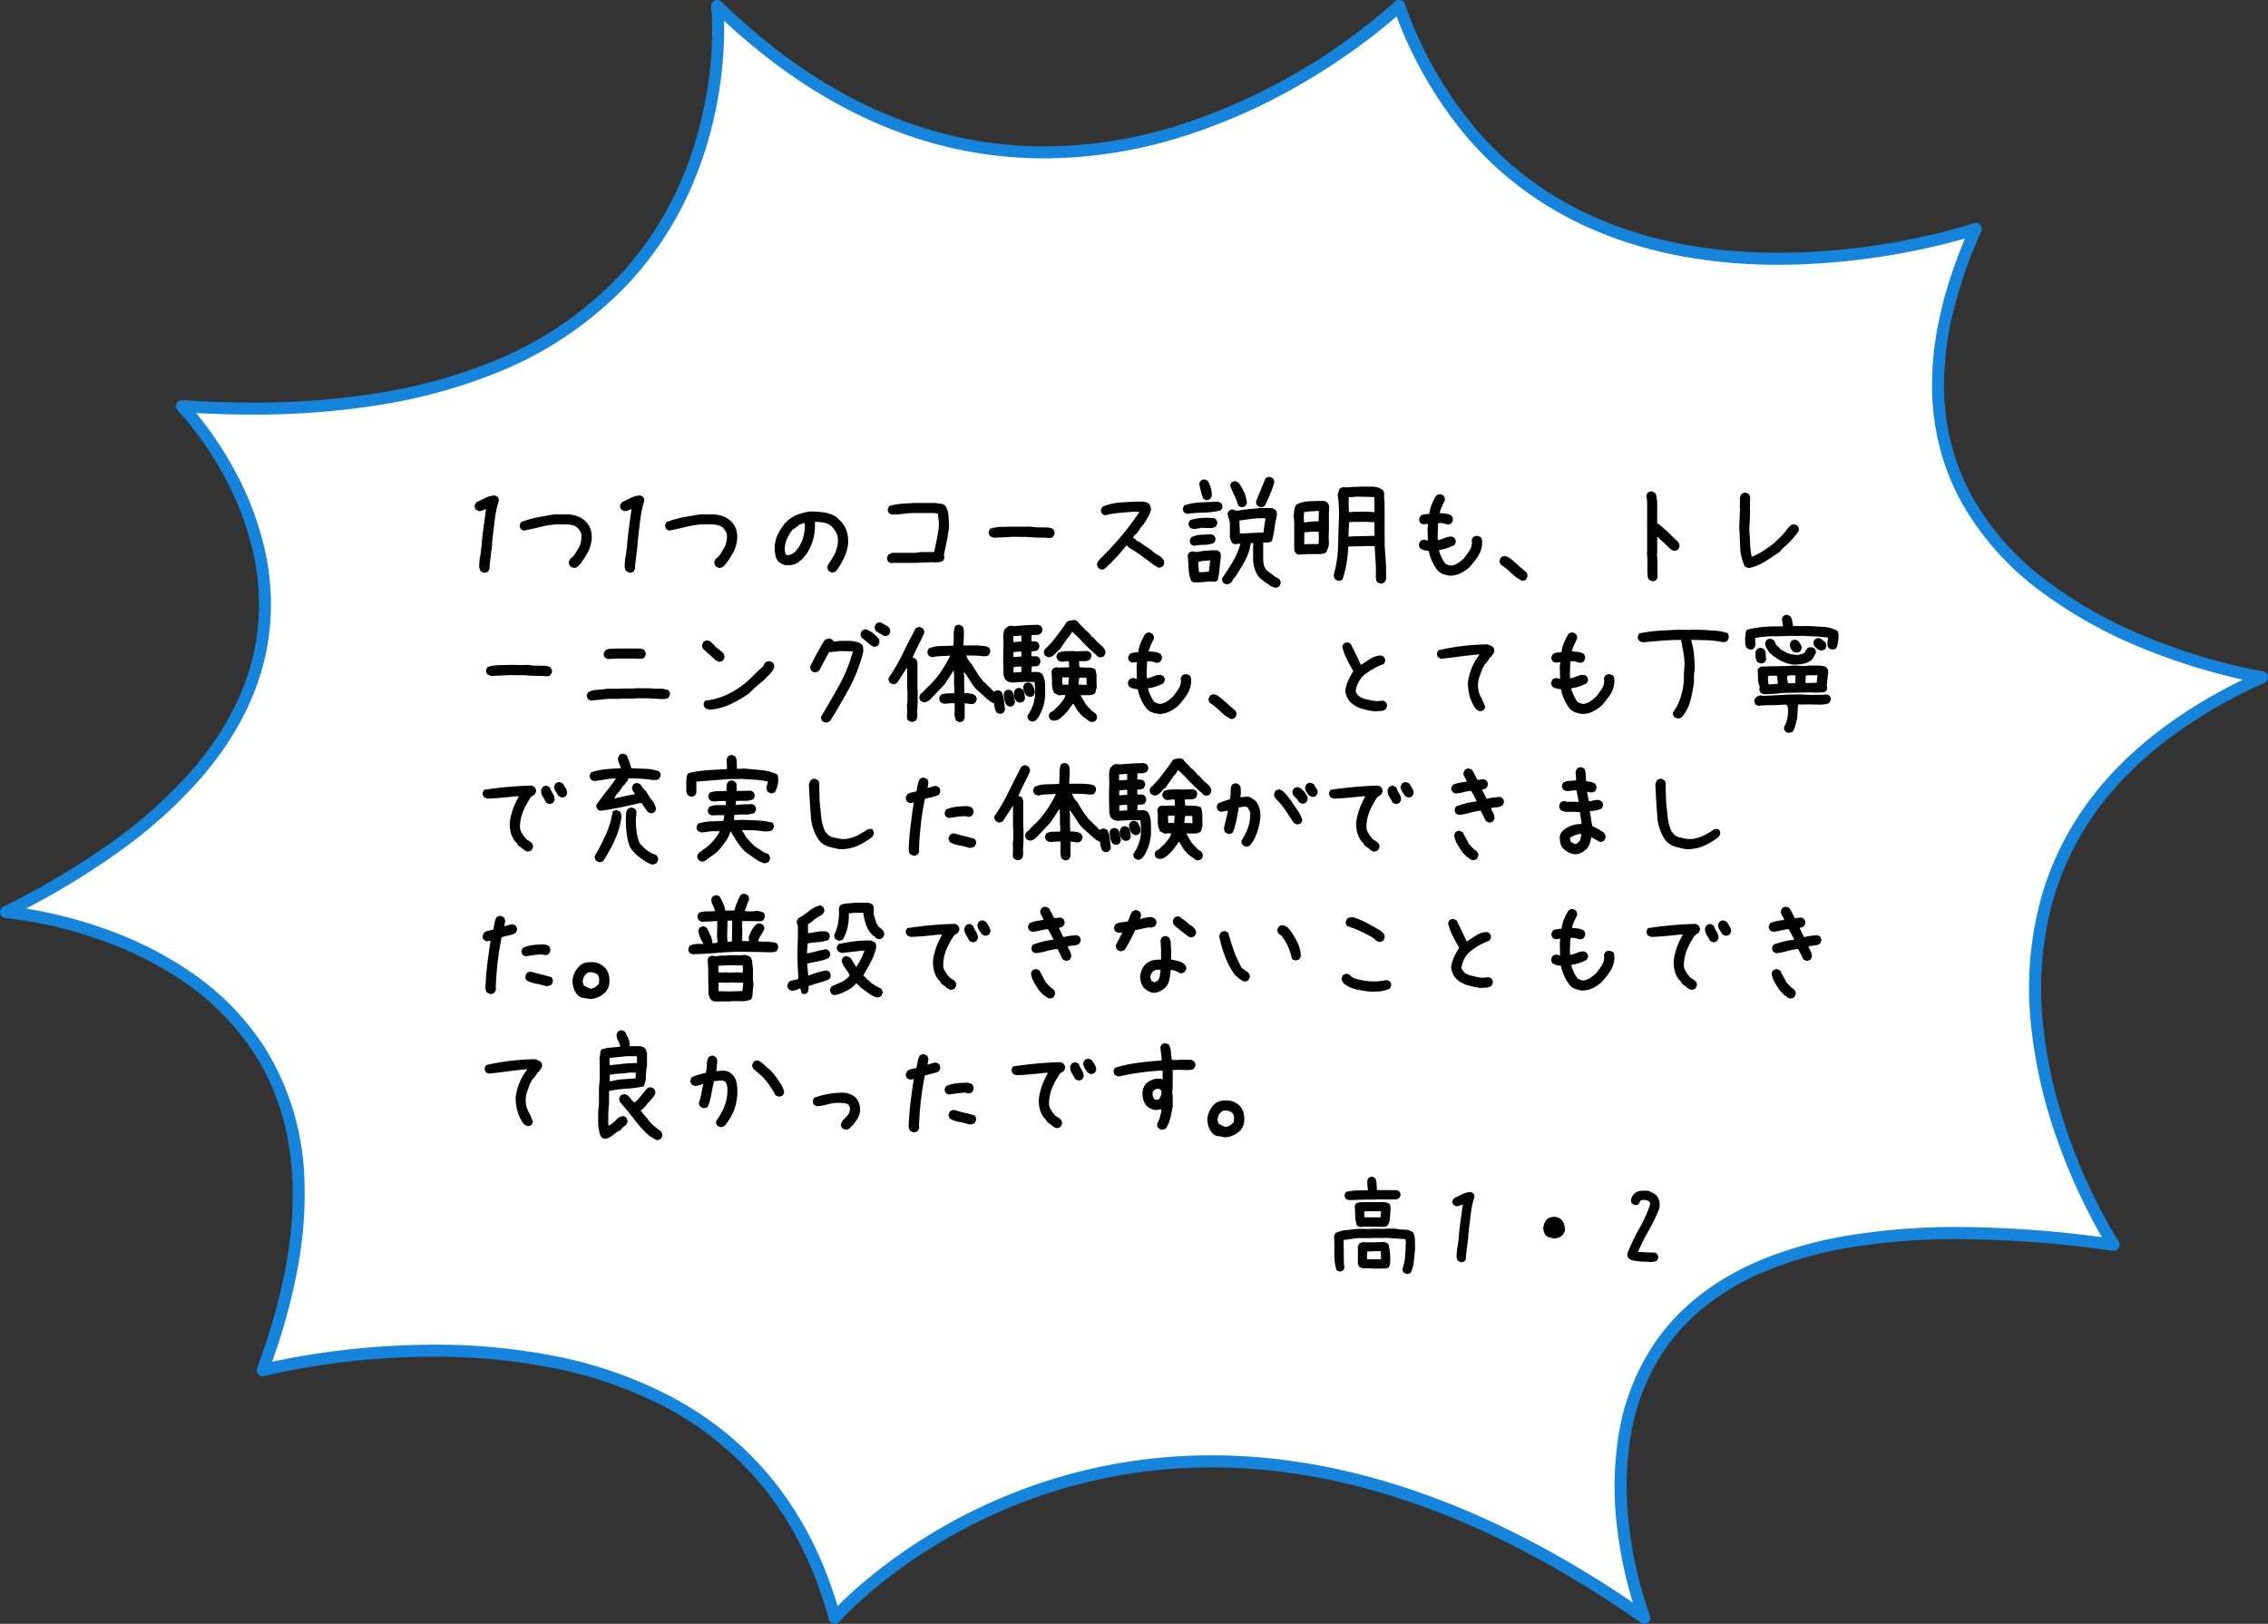
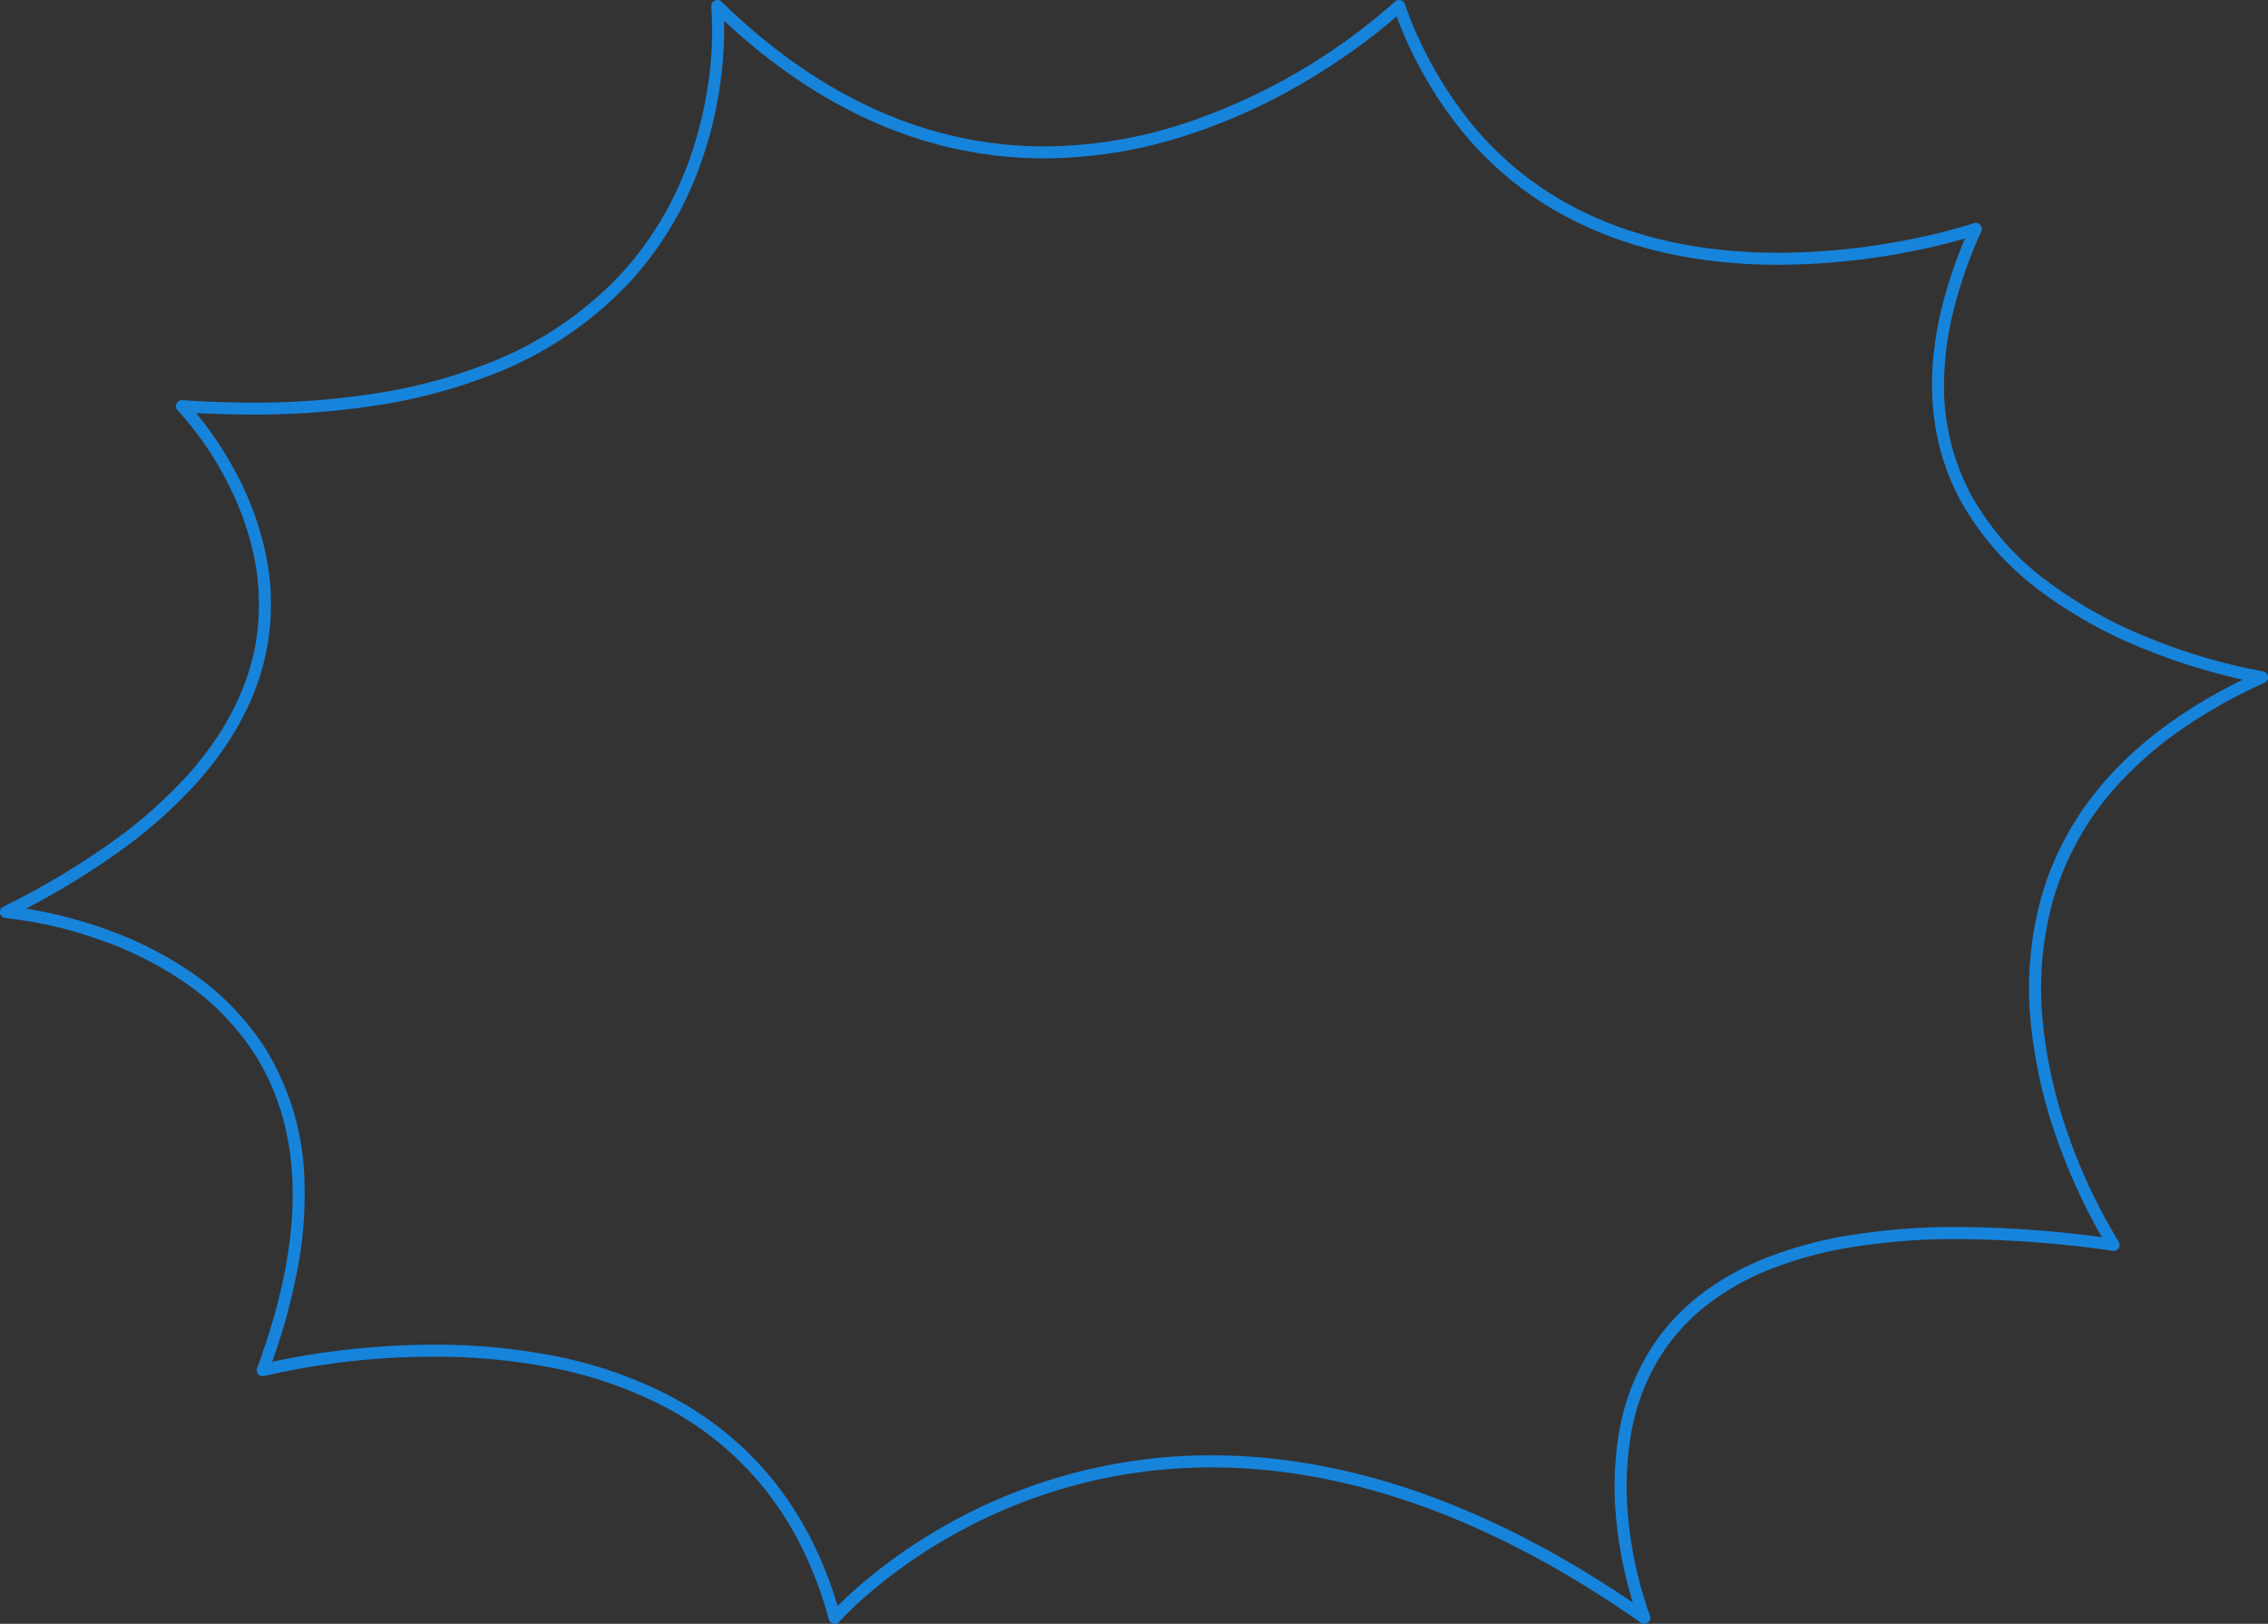
<svg xmlns="http://www.w3.org/2000/svg" width="377.251" height="270.08" viewBox="0 0 377.251 270.08">
  <rect x="0" y="0" width="377.251" height="270.08" fill="#333333" stroke="none" />
  <g id="img_campus_item15_pc" transform="translate(-156.423 -2242.835)">
-     <path id="パス_2911" data-name="パス 2911" d="M837.413,297.974s7.7,73-89.037,66.56c0,0,45.717,46.717-29.279,84.132,0,0,69.033,5.416,42.7,76.2,0,0,78.336-20.4,95.144,41.19,0,0,51.207-58.553,134.674,0,0,0-30.515-77.13,78.056-62.039,0,0-41.993-64.158,24.68-94.4,0,0-75.779-11.815-47.613-74.577,0,0-73.318,24.988-95.913-37.068C950.822,297.974,893.693,352.757,837.413,297.974Z" transform="translate(-561.674 1945.861)" fill="#fff" />
    <path id="パス_2911_-_アウトライン" data-name="パス 2911 - アウトライン" d="M950.822,296.974a1,1,0,0,1,.94.658,67.056,67.056,0,0,0,11.8,20.764,54.988,54.988,0,0,0,15.553,12.612c9.752,5.313,21.483,8.007,34.866,8.007a113.326,113.326,0,0,0,22.986-2.465,90.051,90.051,0,0,0,9.45-2.454,1,1,0,0,1,1.235,1.356,76.784,76.784,0,0,0-4.695,13.5,52.123,52.123,0,0,0-1.492,11.726,38.236,38.236,0,0,0,4.547,18.691,45.418,45.418,0,0,0,12.915,14.5,74.05,74.05,0,0,0,16.066,8.978,95.783,95.783,0,0,0,19.514,5.788,1,1,0,0,1,.259,1.9,87.1,87.1,0,0,0-13.949,7.849,62.362,62.362,0,0,0-10.169,8.816,48.368,48.368,0,0,0-11.011,19.332,54.96,54.96,0,0,0-1.724,20.622,79.036,79.036,0,0,0,4.116,18.3,90.862,90.862,0,0,0,8.481,18.024,1,1,0,0,1-.974,1.538,188.565,188.565,0,0,0-25.679-1.948h-.015a107.6,107.6,0,0,0-18.37,1.451,63.941,63.941,0,0,0-13.879,3.956,41.884,41.884,0,0,0-9.977,5.871,33.489,33.489,0,0,0-6.694,7.228,36.046,36.046,0,0,0-5.64,14.6,53.053,53.053,0,0,0-.243,14.331,65.657,65.657,0,0,0,3.508,15.192,1,1,0,0,1-1.5,1.186c-24.443-17.147-48.477-25.842-71.43-25.842H919.6a87.516,87.516,0,0,0-26.275,4.006,88.59,88.59,0,0,0-19.432,8.82,85.744,85.744,0,0,0-12.062,8.835,50.7,50.7,0,0,0-4.142,4.021,1,1,0,0,1-1.717-.4,65.528,65.528,0,0,0-4.7-12.358,54.28,54.28,0,0,0-6.388-9.845,52.645,52.645,0,0,0-16.466-13.284,69.724,69.724,0,0,0-19.143-6.493,100.916,100.916,0,0,0-19.015-1.714,125.333,125.333,0,0,0-28.214,3.207,1,1,0,0,1-1.189-1.317c8.047-21.627,7.9-39.21-.429-52.261a42.322,42.322,0,0,0-11.908-12.082,59.362,59.362,0,0,0-13.646-6.832,69.121,69.121,0,0,0-15.855-3.677,1,1,0,0,1-.368-1.892,129.948,129.948,0,0,0,18.531-11.089,77.465,77.465,0,0,0,12.535-11.248c5.984-6.811,9.666-14.113,10.944-21.7a38.735,38.735,0,0,0-.5-15.052,49.276,49.276,0,0,0-4.642-12.25,53.787,53.787,0,0,0-7.857-11.2,1,1,0,0,1,.781-1.7c3.989.266,7.908.4,11.646.4a128.943,128.943,0,0,0,21.739-1.727,87.335,87.335,0,0,0,17.157-4.692,59.638,59.638,0,0,0,22.776-15.384,54.975,54.975,0,0,0,9.553-14.923,63.065,63.065,0,0,0,4.238-14.242,60.025,60.025,0,0,0,.866-14.891,1,1,0,0,1,1.692-.821c16.4,15.968,34.478,24.065,53.718,24.065a75.519,75.519,0,0,0,23.054-3.746,100.651,100.651,0,0,0,35.248-20.324A1,1,0,0,1,950.822,296.974Zm63.154,44.04c-13.721,0-25.773-2.776-35.822-8.251A56.982,56.982,0,0,1,962.037,319.7,68.305,68.305,0,0,1,950.4,299.7c-.771.677-1.932,1.664-3.455,2.86a107.814,107.814,0,0,1-12.522,8.449,97.854,97.854,0,0,1-18.9,8.456,77.526,77.526,0,0,1-23.7,3.852c-19.064,0-36.978-7.7-53.282-22.888a66.662,66.662,0,0,1-1.011,12.8,65.1,65.1,0,0,1-4.364,14.716,56.983,56.983,0,0,1-9.907,15.5,61.6,61.6,0,0,1-23.53,15.919,89.313,89.313,0,0,1-17.557,4.807,130.927,130.927,0,0,1-22.089,1.758c-3.026,0-6.167-.087-9.367-.26a59.073,59.073,0,0,1,6.561,9.812,51.276,51.276,0,0,1,4.828,12.749,40.725,40.725,0,0,1,.521,15.826c-1.34,7.962-5.18,15.6-11.413,22.69A79.457,79.457,0,0,1,738.361,438.3a127.35,127.35,0,0,1-15.934,9.789,74.982,74.982,0,0,1,13.118,3.369,61.356,61.356,0,0,1,14.105,7.066,44.309,44.309,0,0,1,12.464,12.655,43.815,43.815,0,0,1,6.616,21.951,66.371,66.371,0,0,1-1.1,14.665,100.625,100.625,0,0,1-4.269,15.675c1.428-.313,3.648-.761,6.5-1.212a133.117,133.117,0,0,1,20.4-1.632,102.911,102.911,0,0,1,19.393,1.75,71.715,71.715,0,0,1,19.691,6.685c13.862,7.25,23.3,19.032,28.075,35.036.71-.715,1.723-1.693,3.037-2.856a87.686,87.686,0,0,1,12.331-9.05,90.605,90.605,0,0,1,19.89-9.045A89.515,89.515,0,0,1,919.6,539.03h.007c22.589,0,46.152,8.233,70.083,24.482a70.675,70.675,0,0,1-2.644-12.8,55.047,55.047,0,0,1,.257-14.873,38.029,38.029,0,0,1,5.96-15.4c4.044-5.949,9.947-10.6,17.545-13.816a65.933,65.933,0,0,1,14.315-4.085,109.593,109.593,0,0,1,18.714-1.481h.015a186.675,186.675,0,0,1,23.873,1.687c-.487-.836-1.111-1.947-1.82-3.3a99.825,99.825,0,0,1-5.771-13.344,81.035,81.035,0,0,1-4.217-18.76,56.947,56.947,0,0,1,1.794-21.371c4.4-15.148,15.648-27.232,33.45-35.952-.826-.18-1.8-.406-2.905-.684a102.77,102.77,0,0,1-13.987-4.622,76.116,76.116,0,0,1-16.521-9.226,47.418,47.418,0,0,1-13.494-15.158c-6.615-12.192-6.378-26.882.7-43.688-1.667.482-4.262,1.173-7.577,1.869A116.359,116.359,0,0,1,1013.976,341.015Z" transform="translate(-561.674 1945.861)" fill="#1784dc" />
-     <path id="パス_3141" data-name="パス 3141" d="M15.547,17.352a1.932,1.932,0,0,1-.293-.1A1.027,1.027,0,0,1,15,17.1a.792.792,0,0,1-.2-.312.713.713,0,0,1-.02-.371,7.72,7.72,0,0,0,.439-2.139q.068-1.1.107-2.275l-.078-.469-3.34-.215-.039.039-2.324-.02-.039.039-2.148-.02-2.383.332v.938q.039.938.029,1.865a13.041,13.041,0,0,0,.107,1.826l-.2.391a1.479,1.479,0,0,1-.352.176.713.713,0,0,1-.371.02l-.391-.2a8.869,8.869,0,0,1-.361-2.764q.029-1.475-.049-2.881a1.426,1.426,0,0,1,.107-.293,2.359,2.359,0,0,1,.146-.254,5.221,5.221,0,0,1,1.787-.479q.967-.088,1.9-.205l2.148.02.039-.039,2.363.02.039-.039H13.5a8.629,8.629,0,0,0,1.592.166,2.528,2.528,0,0,1,1.436.439,3.353,3.353,0,0,1,.313,1.348q.02.723.02,1.465-.1,1.055-.2,2.041a5.43,5.43,0,0,1-.527,1.865.579.579,0,0,1-.273.156Zm-5.82-.918-.039-.039-1.562-.02a1.932,1.932,0,0,1-.293-.1,1.575,1.575,0,0,1-.254-.137,1.575,1.575,0,0,1-.137-.254,1.932,1.932,0,0,1-.1-.293l.02-2.207L7.324,12.8l.234-.508a1.575,1.575,0,0,1,.254-.137,1.932,1.932,0,0,1,.293-.1l1.68.02L11.8,12.02l.586.273a7.118,7.118,0,0,1,.3,1.543,12.98,12.98,0,0,1,.029,1.68q-.039.2-.078.371a.862.862,0,0,1-.156.332,1.166,1.166,0,0,1-.332.176.713.713,0,0,1-.371.02l-.117-.059-.234.078Zm1.465-1.523v-.684l-.059-.7h-.469L8.887,13.6l-.02,1.27ZM7.734,9.52a1.932,1.932,0,0,1-.293-.1,1.575,1.575,0,0,1-.254-.137,4.874,4.874,0,0,1-.283-1.6q-.01-.84-.088-1.66l.2-.391A1.639,1.639,0,0,1,7.871,5.4q.469,0,.9-.02h2.324l.352-.039q.273.039.586.088a1.1,1.1,0,0,1,.547.244.828.828,0,0,1,.2.547v.625q-.078.625-.107,1.27a2.088,2.088,0,0,1-.42,1.172,1.048,1.048,0,0,1-.586.205q-.312.01-.664.01l-.039-.039H8.516Zm3.379-1.6v-.2l.1-.82H8.848l-.43.02v.625l.02.352ZM5.879,5.047a1.932,1.932,0,0,1-.293-.1,1.575,1.575,0,0,1-.254-.137,1.52,1.52,0,0,1-.166-.371.79.79,0,0,1-.01-.371l.2-.371a7.389,7.389,0,0,1,1.8-.254l1.875-.039V3.328a4.5,4.5,0,0,1-.1-.762q-.02-.41-.02-.8l.2-.391A1.166,1.166,0,0,1,9.434,1.2.713.713,0,0,1,9.8,1.18l.41.2a2.135,2.135,0,0,1,.254.957q.02.527.059,1.035l3.32.02.391.2a1.166,1.166,0,0,1,.176.332.713.713,0,0,1,.02.371l-.215.391a.66.66,0,0,1-.273.166q-.156.049-.312.088l-3.2-.02-.039.039H8.73ZM24.355,15.34l-.371-.215a1.464,1.464,0,0,1-.215-.908q.039-.5.078-1.006l.137-.684.176-1.562-.02-.039.215-1.895L24.8,5.77h-.078q-.254.1-.518.215a.954.954,0,0,1-.576.059l-.371-.215a1.229,1.229,0,0,1-.166-.352.658.658,0,0,1,.01-.371l.234-.371q.684-.332,1.367-.674A3.466,3.466,0,0,1,26.191,3.7l.371.234a.859.859,0,0,1,.156.342.68.68,0,0,1-.02.361,13.031,13.031,0,0,0-.508,2.256q-.156,1.162-.293,2.334l-.2,1.719.039.059-.215,1.738-.2,1.641v.449l-.215.371a1.034,1.034,0,0,1-.361.156A.847.847,0,0,1,24.355,15.34Zm15.586-3.906a3.548,3.548,0,0,0-.664-.176,1.263,1.263,0,0,1-.625-.293,1.657,1.657,0,0,1-.332-.586,3.528,3.528,0,0,1-.137-.664,3.082,3.082,0,0,1,.176-.762,2.174,2.174,0,0,1,.41-.684,1.68,1.68,0,0,1,.684-.371,2.308,2.308,0,0,1,.8-.059A1.649,1.649,0,0,1,40.762,8a2.411,2.411,0,0,1,.43.273,2.178,2.178,0,0,1,.488.879,3.016,3.016,0,0,1,.1,1.035l-.312.625h-.078l-.078.117a1.406,1.406,0,0,1-.625.371A4.408,4.408,0,0,1,39.941,11.434Zm14.414,3.828q-.547-.059-1.045-.137a2.248,2.248,0,0,1-.928-.371,1.183,1.183,0,0,1-.166-.371,1.771,1.771,0,0,1-.049-.43,30.811,30.811,0,0,1,1.982-4.17A22.239,22.239,0,0,0,56,5.633q-.078-.137-.146-.283a.323.323,0,0,0-.225-.186,1.086,1.086,0,0,0-.488-.127q-.273-.01-.508-.029l-.273.117-.293.566a1.548,1.548,0,0,1-.332.156.6.6,0,0,1-.371,0l-.391-.2A1.229,1.229,0,0,1,52.8,5.3a.95.95,0,0,1-.01-.41,3.279,3.279,0,0,1,.176-.43,1.78,1.78,0,0,1,.273-.391l.117-.117a1.912,1.912,0,0,1,1-.439,5.911,5.911,0,0,1,1.23-.01,3.651,3.651,0,0,1,.693.273,4.581,4.581,0,0,1,.654.41v.078h.078a2.214,2.214,0,0,1,.479.986,3.3,3.3,0,0,1,.01,1.162,29.968,29.968,0,0,1-1.748,3.633q-1.006,1.777-1.826,3.613l2.246.117h.586l.352.215a1.166,1.166,0,0,1,.176.332.729.729,0,0,1,0,.41l-.215.41a2.857,2.857,0,0,1-1.3.176Q54.941,15.281,54.355,15.262Z" transform="translate(374.94 2437.397)" />
-     <path id="パス_3140" data-name="パス 3140" d="M4.791,17.174l-.408-.236a1.611,1.611,0,0,1-.236-1q.043-.548.086-1.106l.15-.752.193-1.719-.021-.043.236-2.084.494-3.588H5.2q-.279.107-.569.236A1.05,1.05,0,0,1,4,6.947l-.408-.236a1.352,1.352,0,0,1-.183-.387.723.723,0,0,1,.011-.408l.258-.408q.752-.365,1.5-.741a3.812,3.812,0,0,1,1.633-.4l.408.258A.945.945,0,0,1,7.391,5a.748.748,0,0,1-.021.4,14.334,14.334,0,0,0-.559,2.481q-.172,1.278-.322,2.567L6.273,12.34l.043.064L6.08,14.316l-.215,1.8v.494l-.236.408a1.137,1.137,0,0,1-.4.172A.931.931,0,0,1,4.791,17.174ZM19.77,16.4l-.43-.215A.914.914,0,0,1,19.1,15.8a1.036,1.036,0,0,1-.021-.473l.215-.43a2.914,2.914,0,0,0,.881-.945q.322-.559.666-1.117a5.663,5.663,0,0,0,.258-.967,4.236,4.236,0,0,0,.043-1.053,2.32,2.32,0,0,0-.258-.58,2.946,2.946,0,0,0-.43-.537,2.166,2.166,0,0,0-.859-.408,4.447,4.447,0,0,0-.988-.107h-1.8a17.242,17.242,0,0,0-2.643.451q-1.268.322-2.621.58L11.112,10a1.282,1.282,0,0,1-.193-.365.784.784,0,0,1-.021-.408l.215-.43A16.841,16.841,0,0,1,13.9,8q1.439-.279,2.857-.494H18.61a5.557,5.557,0,0,1,1.633.236,4.232,4.232,0,0,1,1.418.752l.215.215a3.185,3.185,0,0,1,.827,1.375,4.439,4.439,0,0,1,.14,1.676,5.678,5.678,0,0,1-.677,2.148A15.579,15.579,0,0,1,20.93,15.8l-.258.258-.129.129a1.282,1.282,0,0,1-.365.193A.784.784,0,0,1,19.77,16.4Zm9.221.773-.408-.236a1.611,1.611,0,0,1-.236-1q.043-.548.086-1.106l.15-.752.193-1.719-.021-.043.236-2.084.494-3.588H29.4q-.279.107-.569.236a1.05,1.05,0,0,1-.634.064l-.408-.236a1.352,1.352,0,0,1-.183-.387.723.723,0,0,1,.011-.408l.258-.408q.752-.365,1.5-.741a3.812,3.812,0,0,1,1.633-.4l.408.258A.945.945,0,0,1,31.591,5a.748.748,0,0,1-.021.4,14.334,14.334,0,0,0-.559,2.481q-.172,1.278-.322,2.567l-.215,1.891.043.064-.236,1.912-.215,1.8v.494l-.236.408a1.137,1.137,0,0,1-.4.172A.931.931,0,0,1,28.991,17.174ZM43.97,16.4l-.43-.215A.914.914,0,0,1,43.3,15.8a1.037,1.037,0,0,1-.021-.473l.215-.43a2.914,2.914,0,0,0,.881-.945q.322-.559.666-1.117a5.663,5.663,0,0,0,.258-.967,4.236,4.236,0,0,0,.043-1.053,2.32,2.32,0,0,0-.258-.58,2.946,2.946,0,0,0-.43-.537,2.166,2.166,0,0,0-.859-.408,4.447,4.447,0,0,0-.988-.107h-1.8a17.242,17.242,0,0,0-2.643.451q-1.268.322-2.621.58L35.312,10a1.282,1.282,0,0,1-.193-.365.784.784,0,0,1-.021-.408l.215-.43A16.841,16.841,0,0,1,38.1,8q1.439-.279,2.857-.494H42.81a5.557,5.557,0,0,1,1.633.236,4.232,4.232,0,0,1,1.418.752l.215.215a3.185,3.185,0,0,1,.827,1.375,4.439,4.439,0,0,1,.14,1.676,5.678,5.678,0,0,1-.677,2.148A15.579,15.579,0,0,1,45.13,15.8l-.258.258-.129.129a1.282,1.282,0,0,1-.365.193A.784.784,0,0,1,43.97,16.4Zm18.76.752-.43-.215a1.249,1.249,0,0,1-.193-.376.985.985,0,0,1-.021-.462l.215-.43a7.1,7.1,0,0,0,.559-.838q.258-.451.516-.924a8.326,8.326,0,0,0,.344-1.117,4.115,4.115,0,0,0,.086-1.2,2.614,2.614,0,0,0-.344-1.16,4.882,4.882,0,0,0-.773-.988,2.891,2.891,0,0,0-1.246-.559,7.922,7.922,0,0,0-1.461-.129,9.131,9.131,0,0,1-.279,2.9,8.45,8.45,0,0,1-1.182,2.557h-.086l-.129.258-.344.387-.258.258-.258.129v.086a2.714,2.714,0,0,1-1.074.537,4.008,4.008,0,0,1-1.246.107,3.138,3.138,0,0,1-.645-.236,2.885,2.885,0,0,1-.559-.365,2.335,2.335,0,0,1-.526-1.182,9.41,9.41,0,0,1-.1-1.354,5.569,5.569,0,0,1,.569-2.084,9.1,9.1,0,0,1,1.214-1.826,5.455,5.455,0,0,1,1.934-1.332,8.522,8.522,0,0,1,2.234-.559,15.788,15.788,0,0,1,2.191.15,5.474,5.474,0,0,1,1.977.666l.516.43v.086h.086l.43.473a4.161,4.161,0,0,1,.9,1.7,6.07,6.07,0,0,1,.15,2,7.439,7.439,0,0,1-.677,2.234,16.6,16.6,0,0,1-1.192,2.041l-.129.129a1.282,1.282,0,0,1-.365.193A.784.784,0,0,1,62.73,17.152Zm-6.4-3.115a3.9,3.9,0,0,0,.688-.687,6.047,6.047,0,0,0,.516-.773,6.677,6.677,0,0,0,.623-1.719,7.448,7.448,0,0,0,.15-1.891h-.172q-.258.086-.494.172a2.606,2.606,0,0,0-.451.215v.086l-.945.645a7.14,7.14,0,0,0-.967,1.654A4.045,4.045,0,0,0,55,13.65l.129.516a.662.662,0,0,0,.258.107,1.851,1.851,0,0,0,.3.021Zm16.311,1.59-.43-.215a1.282,1.282,0,0,1-.193-.365.784.784,0,0,1-.021-.408l.215-.43.6-.3h3.867l.945-.129h2.191q.258-1.16.494-2.32A18.391,18.391,0,0,0,80.631,9.1L80.459,7.42,79.9,7.291H76.678a15.108,15.108,0,0,0-2,.129,14.455,14.455,0,0,1-1.912.129l-.43-.215a1.282,1.282,0,0,1-.193-.365.784.784,0,0,1-.021-.408l.215-.43A9.088,9.088,0,0,1,74.4,5.744q1.117-.086,2.277-.129h3.352q.43.086.859.129a1.517,1.517,0,0,1,.773.3A3.372,3.372,0,0,1,82.2,7.656q.064.881.107,1.783-.129,1.2-.365,2.406t-.494,2.363l.086.559-.215.43a1.376,1.376,0,0,1-.773.279q-.43.021-.859.021l-.043-.043-2.02.086-.945.043H73.068Zm17.084-4.232q-.172-.064-.333-.129a1.577,1.577,0,0,1-.29-.15,1.7,1.7,0,0,1-.172-.365.858.858,0,0,1-.021-.43l.236-.43a7.361,7.361,0,0,1,1.869-.3l1.934-.043,1.869.021,1.074-.021.688.107,2.234.043q.215.043.43.1a1.07,1.07,0,0,1,.387.183,2.033,2.033,0,0,1,.183.376.9.9,0,0,1,.032.462l-.258.43a.622.622,0,0,1-.43.183q-.258.011-.516.011l-.043-.043L96.4,11.352l-1.5-.107-.043.021-1.912-.021Zm17.858,5.285-.43-.236a1.282,1.282,0,0,1-.193-.365.784.784,0,0,1-.021-.408.871.871,0,0,1,.215-.408q.172-.193.3-.365,1.8-1.762,3.438-3.7a44.153,44.153,0,0,0,3.008-4V7.076h-.859q-1.246.086-2.449.193a14.56,14.56,0,0,0-2.363.408l-.43-.215A1.282,1.282,0,0,1,107.6,7.1a.784.784,0,0,1-.021-.408l.215-.43a9.339,9.339,0,0,1,3.158-.741q1.654-.1,3.33-.14a2.825,2.825,0,0,1,.688.086,1.367,1.367,0,0,1,.6.322,1.478,1.478,0,0,1,.258.494,1.316,1.316,0,0,1,.043.58,6.913,6.913,0,0,1-.559,1.246q-.344.6-.73,1.16H114.5l-.215.387H114.2l-.3.559h-.086l-.215.387a4.949,4.949,0,0,0-.408.365,1.14,1.14,0,0,0-.279.451l.3.172a1.589,1.589,0,0,0,.516.408q.3.15.6.322V12.4l.387.215,1.2.816.344.3a4.006,4.006,0,0,0,.645.451,6.278,6.278,0,0,1,.688.451l.451.516.043.559-.215.43a1.627,1.627,0,0,1-.387.193.784.784,0,0,1-.408.021l-.6-.344q-1.031-.773-2.084-1.547a23.484,23.484,0,0,0-2.17-1.418l-.387-.387-1.375,1.633-.9.945-.387.43-.172.172-.258.129v.086l-.129.129a3.141,3.141,0,0,1-.451.376A.817.817,0,0,1,107.581,16.68Zm28.879,3.008a2.62,2.62,0,0,1-.945-.451,8.48,8.48,0,0,0-.881-.58V18.57l-.559-.387a3.912,3.912,0,0,1-.9-1.5,6.314,6.314,0,0,1-.3-1.439V12.275h-.387a8.855,8.855,0,0,1-1.031,3.083q-.773,1.364-1.719,2.782h-.086l-.344.6a1.683,1.683,0,0,1-.43.322.861.861,0,0,1-.516.064l-.43-.215a1.282,1.282,0,0,1-.193-.365.784.784,0,0,1-.021-.408q.988-1.418,1.783-2.761a12.8,12.8,0,0,0,1.268-2.976h-.344l-.6.086-.43-.215a3.007,3.007,0,0,1-.215-.43q-.086-.215-.172-.473V9.482a2.719,2.719,0,0,0-.129-1.1,6.143,6.143,0,0,1-.258-1.01l.215-.43a1.282,1.282,0,0,1,.365-.193.784.784,0,0,1,.408-.021,2.784,2.784,0,0,0,.365.15.784.784,0,0,0,.408.021,17.225,17.225,0,0,1,1.783-.258l1.826-.172h2l.559.258a.875.875,0,0,1,.258.494,1.968,1.968,0,0,1,0,.58,17.046,17.046,0,0,0-.387,2.105,11.967,11.967,0,0,1-.43,2.063,1.136,1.136,0,0,1-.677.215h-.763v2.922a4.808,4.808,0,0,0,.15.935,2.24,2.24,0,0,0,.473.806l.086.043.129.129.9.645v.086l.9.473a1.879,1.879,0,0,1,.215.365.778.778,0,0,1,.043.451l-.215.43a1.282,1.282,0,0,1-.365.193A.784.784,0,0,1,136.46,19.688Zm-13.449-.859-.43-.215a6.042,6.042,0,0,1-.43-2.073q-.043-1.128-.172-2.2l.215-.43a1.282,1.282,0,0,1,.365-.193.784.784,0,0,1,.408-.021l.473.086a13.476,13.476,0,0,1,1.676-.236q.838-.064,1.74-.064l.43.215a.858.858,0,0,1,.193.473q.021.258.021.559-.129.945-.215,1.9a13.062,13.062,0,0,1-.3,1.858,1.282,1.282,0,0,1-.365.193.934.934,0,0,1-.451.021l-.473-.043q-.645.086-1.321.129T123.011,18.828Zm2.514-1.8v-.129l.215-1.74h-.086l-.945.086a5.971,5.971,0,0,0-.967.172v.172l.129,1.525h.795Zm-2.514-4.275-.43-.215a1.282,1.282,0,0,1-.193-.365.784.784,0,0,1-.021-.408l.215-.43a3.814,3.814,0,0,1,1.622-.43l1.751-.086.43.215a1.282,1.282,0,0,1,.193.365.784.784,0,0,1,.021.408l-.215.43a4.053,4.053,0,0,1-1.665.344A8.273,8.273,0,0,0,123.011,12.748Zm11.623-2.234V10.17l.3-2.02h-.859q-.859.043-1.74.15t-1.7.236l-.043.172.086,1.977h.43Zm-11.838-.6-.43-.215a1.282,1.282,0,0,1-.193-.365.784.784,0,0,1-.021-.408l.215-.43a6.039,6.039,0,0,1,1.45-.344,14.1,14.1,0,0,1,1.579-.086,5.538,5.538,0,0,0,.688.043.911.911,0,0,1,.6.215,1.282,1.282,0,0,1,.193.365.784.784,0,0,1,.021.408l-.215.43a1.224,1.224,0,0,1-.645.236q-.344.021-.73.021l-.9-.043a7.771,7.771,0,0,0-.784.129A2.646,2.646,0,0,1,122.8,9.912Zm-.945-2.492-.43-.215a1.282,1.282,0,0,1-.193-.365.784.784,0,0,1-.021-.408l.215-.43a10.546,10.546,0,0,1,2.782-.494q1.45-.064,2.911-.107l.43.215a1.282,1.282,0,0,1,.193.365.784.784,0,0,1,.021.408l-.215.43a12.669,12.669,0,0,1-2.8.387Q123.269,7.248,121.851,7.42ZM134.032,6.3l-.43-.215a1.282,1.282,0,0,1-.193-.365.784.784,0,0,1-.021-.408q.387-.967.773-1.912l.773-1.891a1.627,1.627,0,0,1,.387-.193.784.784,0,0,1,.408-.021l.43.215a1.282,1.282,0,0,1,.193.365.934.934,0,0,1,.021.451q-.3.945-.687,1.88t-.838,1.837a1.879,1.879,0,0,1-.365.215A.778.778,0,0,1,134.032,6.3Zm-3.18,0-.43-.215a10.926,10.926,0,0,0-.666-1.719,15.762,15.762,0,0,1-.709-1.7l.215-.43a1.282,1.282,0,0,1,.365-.193.784.784,0,0,1,.408-.021l.43.215a8.657,8.657,0,0,1,.924,1.611,5.762,5.762,0,0,1,.451,1.8l-.215.43a1.282,1.282,0,0,1-.365.193A.784.784,0,0,1,130.853,6.3Zm-5.844-1.182-.43-.215q-.215-.6-.387-1.246t-.279-1.289l.236-.43a1.282,1.282,0,0,1,.365-.193.784.784,0,0,1,.408-.021l.43.215a6.631,6.631,0,0,1,.494,1.182A3.786,3.786,0,0,1,126,4.477l-.215.43a1.282,1.282,0,0,1-.365.193A.784.784,0,0,1,125.009,5.121ZM153.974,19l-.43-.193a.638.638,0,0,1-.172-.312q-.043-.183-.086-.354l.021-1.74-.215-3.609-1.654-.021-.043.043-1.912.021-.773.043a23.612,23.612,0,0,1-.29,2.782,16.445,16.445,0,0,1-.677,2.675,1.282,1.282,0,0,1-.365.193.784.784,0,0,1-.408.021l-.43-.215a.968.968,0,0,1-.172-.344q-.043-.172-.086-.387a20.376,20.376,0,0,0,.741-5.06q.054-2.589.161-5.167-.043-.773-.075-1.579a9.492,9.492,0,0,0-.183-1.536,1.81,1.81,0,0,0,.172-.537,1.027,1.027,0,0,1,.215-.494,1.533,1.533,0,0,1,.365-.2.716.716,0,0,1,.408-.032l.258.043a11.425,11.425,0,0,1,1.332-.1q.687-.011,1.4-.054.6.021,1.429.011a3.619,3.619,0,0,1,1.515.29v.086a.237.237,0,0,1,.236.043,1.126,1.126,0,0,0,.193.129,1.382,1.382,0,0,1,.226.881,3.53,3.53,0,0,0,.054.924l.021,2.127V10.9l.021,2.127q.064.816.129,1.611t.086,1.611l.021,2.041-.258.516a1.094,1.094,0,0,1-.365.183A.869.869,0,0,1,153.974,19ZM140.4,14.209l-.43-.215a1.732,1.732,0,0,1-.15-.279,2.125,2.125,0,0,1-.107-.322V8.924l-.086-1.246q.043-.43.107-.892a2.031,2.031,0,0,1,.279-.806l.129-.129a5.049,5.049,0,0,1,2.095-.516L144.5,5.25q.172.043.365.086a.641.641,0,0,1,.322.172v.086h.086a1.055,1.055,0,0,1,.236.634q.021.376.021.72l-.043.043v3.094l-.043,1.2.043,1.16a3.022,3.022,0,0,1-.172.73,4.436,4.436,0,0,1-.3.645,1.008,1.008,0,0,1-.451.215q-.236.043-.494.086h-2.3Zm3.373-1.762v-.086l.043-.945-.043-1.031h-1.074l-1.311.129V12.49h.344l.043-.043Zm9.3-1.332v-.279l-.021-2.02-1.611-.064-2.084.021-.516.043-.107,2.385h.645l.043-.043,1.869-.021,1.654-.064Zm-9.3-2.449.043-1.719h-.3q-.516.043-1.085.064a5.285,5.285,0,0,0-1.085.15l-.043.816.043.859h.258q.537-.086,1.074-.129T143.769,8.666Zm9.3-1.525-.021-1.783-.043-.73-2.75-.064L148.8,4.67l-.043.9.064,1.568h.473l.043-.043,2.213-.043Zm12.508,10.57a6.531,6.531,0,0,1-1.074-.258,2.317,2.317,0,0,1-.945-.623,8.023,8.023,0,0,1-.924-1.525,7.336,7.336,0,0,1-.537-1.7,6.334,6.334,0,0,1-.752-.129,1.872,1.872,0,0,1-.666-.3,1.282,1.282,0,0,1-.193-.365.784.784,0,0,1-.021-.408l.215-.43a1.282,1.282,0,0,1,.365-.193.934.934,0,0,1,.451-.021l.43.129V11.2l-.043-1.332.086-.773h-.086l-.73.086-.43-.215a1.282,1.282,0,0,1-.193-.365.784.784,0,0,1-.021-.408l.215-.43a1.434,1.434,0,0,1,.688-.258l.773-.086a5.521,5.521,0,0,1,.408-1.579,10.282,10.282,0,0,1,.752-1.45,1.282,1.282,0,0,1,.365-.193.784.784,0,0,1,.408-.021l.43.215a1.282,1.282,0,0,1,.193.365.934.934,0,0,1,.021.451q-.258.516-.494,1.021a5.326,5.326,0,0,0-.365,1.063q.516.043,1.031.107a2.393,2.393,0,0,1,.945.322,1.282,1.282,0,0,1,.193.365.934.934,0,0,1,.021.451l-.215.43a1.282,1.282,0,0,1-.365.193.784.784,0,0,1-.408.021,3.989,3.989,0,0,0-.709-.193,2.633,2.633,0,0,0-.752-.021l-.086,2.191.043.6h.3q.473-.172.967-.365a2.863,2.863,0,0,1,1.053-.193l.43.215a1.282,1.282,0,0,1,.193.365.784.784,0,0,1,.021.408l-.215.43a10.1,10.1,0,0,1-1.225.516,6.471,6.471,0,0,1-1.311.3v.172a7.894,7.894,0,0,0,.43,1.1,6.48,6.48,0,0,0,.6,1.01q.258.129.537.236a1.273,1.273,0,0,0,.623.064,3.021,3.021,0,0,0,1.053-.473,6.78,6.78,0,0,0,.924-.773q.473-.6.881-1.225a2.493,2.493,0,0,0,.408-1.4l-.043-.387.215-.43a1.225,1.225,0,0,1,.387-.193,1.036,1.036,0,0,1,.473-.021l.451.215a.881.881,0,0,1,.193.494q.021.279.021.58a4.412,4.412,0,0,1-.72,2.127,12.986,12.986,0,0,1-1.45,1.826,6.4,6.4,0,0,1-1.482.978A4.018,4.018,0,0,1,165.58,17.711Zm12.057.859a6.916,6.916,0,0,1-1.8-1.278,11,11,0,0,0-1.74-1.407,1.282,1.282,0,0,1-.193-.365.784.784,0,0,1-.021-.408l.215-.43a1.282,1.282,0,0,1,.365-.193.934.934,0,0,1,.451-.021,1.966,1.966,0,0,1,.58.279q.279.193.537.408l.559.473.344.3a5.592,5.592,0,0,0,.666.6l.43.365.258.215a1.282,1.282,0,0,1,.193.365.784.784,0,0,1,.021.408l-.215.43a.637.637,0,0,1-.3.172Zm21.553.043-.43-.215a.749.749,0,0,1-.236-.473q-.021-.258-.064-.516V14.939l-.086-1.074.043-.043v-4.9l-.043-.172.043-.043V5.422l-.129-1.074.215-.43a1.282,1.282,0,0,1,.365-.193.784.784,0,0,1,.408-.021l.43.215a1.127,1.127,0,0,1,.279.688,3.9,3.9,0,0,0,.107.73V8.709l-.043.172.043.129.344.172.73.645.3.258.3.258.688.688.129.129.9.859V12.1h.086a1.282,1.282,0,0,1,.193.365.934.934,0,0,1,.021.451l-.215.43a1.282,1.282,0,0,1-.365.193.784.784,0,0,1-.408.021l-.473-.258-1.031-.988-1.2-1.117v2.707l-.043.43.086.6v2.3l.043.73-.215.43a1.282,1.282,0,0,1-.365.193A.784.784,0,0,1,199.19,18.613Zm16.139-2.17a3.165,3.165,0,0,1-.344-.107,1.389,1.389,0,0,1-.344-.193,8.345,8.345,0,0,1-.752-3.18q-.064-1.676-.15-3.352l.129-3.137-.043-.258a9.266,9.266,0,0,0,.021-1.1,1.57,1.57,0,0,1,.279-.988,1.282,1.282,0,0,1,.365-.193.784.784,0,0,1,.408-.021l.43.215a1.587,1.587,0,0,1,.215.967,6.726,6.726,0,0,0,0,1.074l-.043.258.043.816-.129,2.836q.086,1.117.129,2.256a13.948,13.948,0,0,0,.258,2.213h.086a11.907,11.907,0,0,0,1.977-1.053q.945-.623,1.848-1.354l.043-.086a13.275,13.275,0,0,0,1.117-1.074,11.953,11.953,0,0,0,.945-1.16l.258-.3h.086l.086-.129a.641.641,0,0,1,.322-.172,1.878,1.878,0,0,1,.408-.043l.451.215a1.282,1.282,0,0,1,.193.365.934.934,0,0,1,.021.451l-.408.645-.129.129-.3.344-.6.73-1.289,1.16-.387.473q-1.2.859-2.471,1.654A8.213,8.213,0,0,1,215.329,16.443ZM6.123,34.395q-.172-.064-.333-.129a1.577,1.577,0,0,1-.29-.15,1.7,1.7,0,0,1-.172-.365.858.858,0,0,1-.021-.43l.236-.43a7.361,7.361,0,0,1,1.869-.3l1.934-.043,1.869.021,1.074-.021.688.107,2.234.043q.215.043.43.1a1.07,1.07,0,0,1,.387.183,2.033,2.033,0,0,1,.183.376.9.9,0,0,1,.032.462l-.258.43a.622.622,0,0,1-.43.183q-.258.011-.516.011L15,34.395,12.8,34.352l-1.5-.107-.043.021-1.912-.021Zm16.59,4.1-.43-.215a1.282,1.282,0,0,1-.193-.365.784.784,0,0,1-.021-.408l.215-.43a3.788,3.788,0,0,1,1.515-.387,14.219,14.219,0,0,0,1.6-.172H27.59l.043-.043H30l.043-.043h2.406a11.951,11.951,0,0,0,1.622.064,3.846,3.846,0,0,1,1.579.279,1.282,1.282,0,0,1,.193.365.784.784,0,0,1,.021.408l-.215.43a1.027,1.027,0,0,1-.494.215,3.812,3.812,0,0,1-.58.043l-2.256-.129H30.039L30,38.154H27.633l-.043.043H25.442q-.688.086-1.354.15T22.713,38.5Zm2.814-6.918-.43-.215A1.282,1.282,0,0,1,24.9,31a.784.784,0,0,1-.021-.408l.215-.43a1.646,1.646,0,0,1,.967-.3q.537,0,1.053-.043h3.566q.258.043.494.064a.644.644,0,0,1,.408.193,1.879,1.879,0,0,1,.215.365.778.778,0,0,1,.043.451l-.215.43a.858.858,0,0,1-.473.193q-.258.021-.559.021l-.043-.043H27.161ZM42.569,40q-.215-.043-.451-.107a1.2,1.2,0,0,1-.408-.193,1.282,1.282,0,0,1-.193-.365.784.784,0,0,1-.021-.408l.215-.43a11.4,11.4,0,0,0,4.018-1.182,14.78,14.78,0,0,0,3.5-2.471l1.418-1.418.795-.687a.572.572,0,0,1,.064-.258,2.4,2.4,0,0,1,.15-.258.9.9,0,0,1,.408-.236,1.143,1.143,0,0,1,.494-.021l.43.215a1.282,1.282,0,0,1,.193.365.784.784,0,0,1,.021.408,1.7,1.7,0,0,1-.258.537q-.172.236-.344.494h-.086v.086L52,34.545l-.387.43-.129.129q-.666.516-1.268,1.053t-1.2,1.139a20.43,20.43,0,0,1-3.051,1.783A10.12,10.12,0,0,1,42.569,40Zm1.375-7.992-.43-.215-1.332-1.2-.73-.645a1.282,1.282,0,0,1-.193-.365.858.858,0,0,1-.021-.43l.215-.43a1.282,1.282,0,0,1,.365-.193.784.784,0,0,1,.408-.021,1.388,1.388,0,0,1,.559.322l.516.473.043.129,1.332,1.074a1.682,1.682,0,0,1,.215.387.867.867,0,0,1,.043.473l-.215.43a1.282,1.282,0,0,1-.365.193A.784.784,0,0,1,43.944,32.01ZM61.673,42.129l-.43-.215a1.282,1.282,0,0,1-.193-.365.784.784,0,0,1-.021-.408Q62.7,38.326,64.058,35.9a26.161,26.161,0,0,0,2.256-5.607l-2.148-.043-1.547.172-.258-.043-1.676,3.137a1.879,1.879,0,0,1-.365.215.778.778,0,0,1-.451.043l-.43-.215a1.282,1.282,0,0,1-.193-.365.784.784,0,0,1-.021-.408q.516-1.074,1.1-2.148t1.225-2.127a2.434,2.434,0,0,1,.43-.279.861.861,0,0,1,.516-.064l.43.215.172.279h.3l.688-.107H65.97q.473.064.945.172a2.166,2.166,0,0,1,.859.408.99.99,0,0,1,.236.58q.021.322.021.666a26.328,26.328,0,0,1-2.256,5.9q-1.4,2.589-3.2,5.511a1.376,1.376,0,0,1-.408.279A.836.836,0,0,1,61.673,42.129ZM69.73,29.518l-.473-.258-.924-.795-.516-.387a1.282,1.282,0,0,1-.193-.365A.784.784,0,0,1,67.6,27.3l.215-.43a1.282,1.282,0,0,1,.365-.193.934.934,0,0,1,.451-.021l.838.473.559.473.344.3v.086l.129.086a.619.619,0,0,1,.193.376,4,4,0,0,1,.021.419l-.215.43a1.282,1.282,0,0,1-.365.193A.784.784,0,0,1,69.73,29.518Zm1.8-1.783q-.344-.172-.687-.387l-.687-.43a1.282,1.282,0,0,1-.193-.365.784.784,0,0,1-.021-.408l.215-.43a1.282,1.282,0,0,1,.365-.193.934.934,0,0,1,.451-.021l1.2.688a1.376,1.376,0,0,1,.279.408.836.836,0,0,1,.064.494l-.215.43a1.282,1.282,0,0,1-.365.193A.784.784,0,0,1,71.534,27.734Zm4.6,14.309a2.581,2.581,0,0,1-.333-.107,1.577,1.577,0,0,1-.29-.15.665.665,0,0,1-.193-.43Q75.3,41.1,75.3,40.84l.043-.344L75.3,39.186l.086-.473V36.822l-.043-.043v-3.7h-.086l-1.59,2.449a1.282,1.282,0,0,1-.365.193.784.784,0,0,1-.408.021l-.43-.215a1.282,1.282,0,0,1-.193-.365.934.934,0,0,1-.021-.451,31.289,31.289,0,0,0,2.363-4.05q1.031-2.116,2.127-4.179a1.282,1.282,0,0,1,.365-.193.784.784,0,0,1,.408-.021l.43.215a1.282,1.282,0,0,1,.193.365.934.934,0,0,1,.021.451q-.473,1.031-.988,2.03t-.945,2.03a.664.664,0,0,1,.3.064,2.4,2.4,0,0,1,.258.15.637.637,0,0,1,.172.3l.086.344V36.65l.043.043v2.148L77,40.281l.043.688-.086.43a.945.945,0,0,1-.172.387.637.637,0,0,1-.3.172Zm7.777,0-.43-.215a2.864,2.864,0,0,1-.258-1.4,13.169,13.169,0,0,0,0-1.5h-.645l-1.074.086a2.125,2.125,0,0,1-.322-.107,1.732,1.732,0,0,1-.279-.15,1.282,1.282,0,0,1-.193-.365.784.784,0,0,1-.021-.408l.215-.43a2.417,2.417,0,0,1,1.1-.258q.58,0,1.182-.043V36.178l-.043-.043V34.244l-.043-.687h-.086L81.55,35.791l-1.59,1.676-.215.215-.516.559a4.624,4.624,0,0,1-.537.387,1.021,1.021,0,0,1-.666.129l-.43-.215a1.282,1.282,0,0,1-.193-.365.784.784,0,0,1-.021-.408l.215-.43a2,2,0,0,0,.537-.451q.236-.279.494-.537a14,14,0,0,0,2.213-2.514A24.126,24.126,0,0,0,82.5,31.021h-.129q-.73.043-1.439.064a6.561,6.561,0,0,0-1.4.193,2.126,2.126,0,0,1-.322-.107,1.732,1.732,0,0,1-.279-.15,1.282,1.282,0,0,1-.193-.365.784.784,0,0,1-.021-.408l.215-.43a5.184,5.184,0,0,1,1.955-.408q1.053-.021,2.127-.064a13.114,13.114,0,0,0,.064-1.676,4.34,4.34,0,0,1,.236-1.568,1.282,1.282,0,0,1,.365-.193.784.784,0,0,1,.408-.021l.43.215a1.311,1.311,0,0,1,.236.709q.021.408.021.795l-.086,1.7h2.3l1.01.086a2.538,2.538,0,0,1,.924.258,1.282,1.282,0,0,1,.193.365.934.934,0,0,1,.021.451l-.215.43a.665.665,0,0,1-.43.193q-.258.021-.516.021A13.347,13.347,0,0,0,86.61,31q-.72-.021-1.407-.021v.086a2.319,2.319,0,0,0,.258.58,4.625,4.625,0,0,0,.387.537l.086.043q.473.773.956,1.547a11.351,11.351,0,0,0,1.085,1.461v.086l.258.129.3.344.3.3.43.387a2.373,2.373,0,0,0,.58.559q.322.215.623.43a1.282,1.282,0,0,1,.193.365.934.934,0,0,1,.021.451l-.215.43a1.282,1.282,0,0,1-.365.193.784.784,0,0,1-.408.021l-.645-.344V38.5a4.247,4.247,0,0,1-.816-.645,9.9,9.9,0,0,0-.816-.73,6.542,6.542,0,0,1-1.439-1.654q-.559-.924-1.2-1.783V34.2l.043.043v1.762l.043,1.246a6.845,6.845,0,0,1,.967.064,2,2,0,0,1,.838.322,1.533,1.533,0,0,1,.2.365.612.612,0,0,1,.011.408l-.215.43a1.282,1.282,0,0,1-.365.193.934.934,0,0,1-.451.021l-.945-.129V41.4l-.215.43a1.282,1.282,0,0,1-.365.193A.784.784,0,0,1,83.914,42.043Zm22.133.021a2.125,2.125,0,0,1-.322-.107,1.732,1.732,0,0,1-.279-.15v-.064l-.795-.537-.172-.15-.129-.129-.43-.473a5.03,5.03,0,0,1-.494-.73q-.215-.387-.43-.709h-.086l-.924,1.268-.279.3-.086.021v.086l-.752.688a2.593,2.593,0,0,1-.591.344,1.4,1.4,0,0,1-.7.086l-.43-.172a1.282,1.282,0,0,1-.193-.365.971.971,0,0,1-.043-.408l.236-.43a1.569,1.569,0,0,0,.72-.462,6.912,6.912,0,0,1,.677-.634q.344-.43.666-.838a2.42,2.42,0,0,0,.451-.924l-.516-.021-.559.064-.795-.387a3.651,3.651,0,0,1-.365-1.74,13.3,13.3,0,0,0-.086-1.869l.215-.408A1.066,1.066,0,0,1,99.924,33a.971.971,0,0,1,.408-.043l.172.064.043-.043,1.719-.021v-.645l-.064-.387h-.129L101,32.031a2.125,2.125,0,0,1-.322-.107.813.813,0,0,1-.258-.172,1.181,1.181,0,0,1-.2-.344.716.716,0,0,1-.032-.408l.215-.451a3.56,3.56,0,0,1,1.225-.269q.666-.032,1.332-.032l.623.043,1.74-.064.43.215a1.282,1.282,0,0,1,.193.365.784.784,0,0,1,.021.408l-.193.43a1.546,1.546,0,0,1-.892.279h-.956v.215l.064.795a11.69,11.69,0,0,0,1.343.054,2.858,2.858,0,0,1,1.257.247,3.963,3.963,0,0,1,.247,1.493q-.011.827.032,1.622a1.237,1.237,0,0,0-.15.494.858.858,0,0,1-.193.473,1.671,1.671,0,0,1-1,.269q-.591-.011-1.149.011l-.172-.064v.129l.924,1.59h.086v.086l.086.021.15.258h.086l.107.129.129.129a1.587,1.587,0,0,0,.559.516,1.314,1.314,0,0,1,.516.494l.064.516-.215.43a.745.745,0,0,1-.3.15Zm-10.033-.107-.43-.215a1.282,1.282,0,0,1-.193-.365.784.784,0,0,1-.021-.408,7.156,7.156,0,0,0,1.01-2.095,6.878,6.878,0,0,0,.236-2.4L96.529,35.4,94.9,35.361l-2.17.129q-.215-.043-.451-.107a1.2,1.2,0,0,1-.408-.193V35.1l-.215-.086a2.586,2.586,0,0,1-.3-1.246q0-.687-.043-1.332V30.506l.043-1.16-.043-1.654q.043-.3.086-.623a.906.906,0,0,1,.258-.537l.258-.258a1.282,1.282,0,0,1,.365-.193.934.934,0,0,1,.451-.021l.344.043q1.01-.086,2.041-.15t2.063-.064l.43.215a1.282,1.282,0,0,1,.193.365.784.784,0,0,1,.021.408l-.215.43a1.226,1.226,0,0,1-.752.258q-.408,0-.838.043v1.01q.3,0,.58.021a.881.881,0,0,1,.494.193,1.282,1.282,0,0,1,.193.365.784.784,0,0,1,.021.408l-.215.43a1.027,1.027,0,0,1-.494.215,3.811,3.811,0,0,1-.58.043v.816h.666a.883.883,0,0,1,.58.215,1.282,1.282,0,0,1,.193.365.934.934,0,0,1,.021.451l-.215.43a.883.883,0,0,1-.58.215,4.4,4.4,0,0,0-.623.043l-.043.9h.945a1.2,1.2,0,0,1,.816.3,3.1,3.1,0,0,1,.473,1.5q.043.816.043,1.676a7.562,7.562,0,0,1-.322,2.245,8.2,8.2,0,0,1-.924,1.987l-.129.043-.086.215a1.879,1.879,0,0,1-.365.215A.778.778,0,0,1,96.014,41.957Zm-5.393-1.289-.43-.215A3.748,3.748,0,0,1,89.8,38.96a8.726,8.726,0,0,0-.215-1.536l.215-.43a1.282,1.282,0,0,1,.365-.193.784.784,0,0,1,.408-.021l.43.215a4.3,4.3,0,0,1,.43,1.461q.086.773.172,1.568l-.215.43a1.282,1.282,0,0,1-.365.193A.784.784,0,0,1,90.621,40.668Zm1.676-1.2-.43-.236a2.269,2.269,0,0,1-.344-.881q-.086-.494-.129-1.01l.215-.43a1.282,1.282,0,0,1,.365-.193.784.784,0,0,1,.408-.021l.43.215a3.329,3.329,0,0,1,.3.924q.086.494.172.967l-.215.43a1.066,1.066,0,0,1-.365.215A.784.784,0,0,1,92.3,39.465ZM93.93,38.8l-.43-.215a1.565,1.565,0,0,1-.344-.709,2.727,2.727,0,0,1-.043-.838l.215-.43a1.282,1.282,0,0,1,.365-.193.858.858,0,0,1,.43-.021l.43.215a1.982,1.982,0,0,1,.279.73q.064.387.107.816l-.215.43a1.282,1.282,0,0,1-.365.193A.858.858,0,0,1,93.93,38.8Zm1.654-.945-.43-.215a2.655,2.655,0,0,1-.387-.709,2.373,2.373,0,0,1-.129-.795l.215-.43a1.282,1.282,0,0,1,.365-.193.784.784,0,0,1,.408-.021l.43.215a4.745,4.745,0,0,1,.365.709,2.068,2.068,0,0,1,.15.795l-.215.43a1.282,1.282,0,0,1-.365.193A.784.784,0,0,1,95.584,37.854Zm9.6-1.977V35.4l-.043-.73h-1.139a2.273,2.273,0,0,0-.107.559q-.021.3-.064.6Zm-3.029-.043V35.49l.086-.859h-1.117v.43l.043.773Zm-7.82-2.105v-.9h-.494l-.816.086v.9h.086Zm4.533-2.449a1.569,1.569,0,0,1-.322-.118A2.6,2.6,0,0,1,98.27,31a1.385,1.385,0,0,1-.161-.365.869.869,0,0,1-.011-.408l.236-.43.215-.064v-.086l.129-.129.688-.709q.688-.859,1.343-1.719t1.214-1.74a2.187,2.187,0,0,1,.645-.2q.344-.054.688-.075l.451.236.107.258h.086l.258.322.365.344.408.451.451.365.15.172.3.322.107.129v.086l.258.15.365.365.215.258.107.129.344.322.58.494.193.215a2.569,2.569,0,0,1,.269.451.82.82,0,0,1,.032.516l-.215.43a2.284,2.284,0,0,1-.387.172.8.8,0,0,1-.451,0l-.408-.236-.086-.215-.129-.043-.945-.859-.129-.129-.967-.945a12.036,12.036,0,0,0-.87-.945q-.462-.451-.935-.859l-.58.924h-.086l-1.332,1.912-.129.129-.236.193-.494.537-.129.129-.15.129a1.517,1.517,0,0,1-.773.3Zm-4.533-.129v-.816h-.58l-.6.086-.129-.043-.043.859h.172Zm0-2.492v-.967h-.387l-.967.086v.967h.258ZM117.18,40.711a6.531,6.531,0,0,1-1.074-.258,2.317,2.317,0,0,1-.945-.623,8.023,8.023,0,0,1-.924-1.525,7.336,7.336,0,0,1-.537-1.7,6.334,6.334,0,0,1-.752-.129,1.872,1.872,0,0,1-.666-.3,1.282,1.282,0,0,1-.193-.365.784.784,0,0,1-.021-.408l.215-.43a1.282,1.282,0,0,1,.365-.193.934.934,0,0,1,.451-.021l.43.129V34.2l-.043-1.332.086-.773h-.086l-.73.086-.43-.215a1.282,1.282,0,0,1-.193-.365.784.784,0,0,1-.021-.408l.215-.43a1.434,1.434,0,0,1,.688-.258l.773-.086a5.521,5.521,0,0,1,.408-1.579,10.281,10.281,0,0,1,.752-1.45,1.282,1.282,0,0,1,.365-.193.784.784,0,0,1,.408-.021l.43.215a1.282,1.282,0,0,1,.193.365.934.934,0,0,1,.021.451q-.258.516-.494,1.021a5.325,5.325,0,0,0-.365,1.063q.516.043,1.031.107a2.393,2.393,0,0,1,.945.322,1.282,1.282,0,0,1,.193.365.934.934,0,0,1,.021.451l-.215.43a1.282,1.282,0,0,1-.365.193.784.784,0,0,1-.408.021,3.989,3.989,0,0,0-.709-.193,2.633,2.633,0,0,0-.752-.021l-.086,2.191.043.6h.3q.473-.172.967-.365a2.863,2.863,0,0,1,1.053-.193l.43.215a1.282,1.282,0,0,1,.193.365.784.784,0,0,1,.021.408l-.215.43a10.1,10.1,0,0,1-1.225.516,6.471,6.471,0,0,1-1.311.3v.172a7.9,7.9,0,0,0,.43,1.1,6.48,6.48,0,0,0,.6,1.01q.258.129.537.236a1.273,1.273,0,0,0,.623.064,3.021,3.021,0,0,0,1.053-.473,6.78,6.78,0,0,0,.924-.773q.473-.6.881-1.225a2.493,2.493,0,0,0,.408-1.4l-.043-.387.215-.43a1.226,1.226,0,0,1,.387-.193,1.037,1.037,0,0,1,.473-.021l.451.215a.881.881,0,0,1,.193.494q.021.279.021.58a4.412,4.412,0,0,1-.72,2.127,12.984,12.984,0,0,1-1.45,1.826,6.4,6.4,0,0,1-1.482.978A4.018,4.018,0,0,1,117.18,40.711Zm12.057.859a6.916,6.916,0,0,1-1.8-1.278,11,11,0,0,0-1.74-1.407,1.282,1.282,0,0,1-.193-.365.784.784,0,0,1-.021-.408l.215-.43a1.282,1.282,0,0,1,.365-.193.934.934,0,0,1,.451-.021,1.966,1.966,0,0,1,.58.279q.279.193.537.408l.559.473.344.3a5.592,5.592,0,0,0,.666.6l.43.365.258.215a1.282,1.282,0,0,1,.193.365.784.784,0,0,1,.021.408l-.215.43a.637.637,0,0,1-.3.172Zm23.916-1.289a13.867,13.867,0,0,1-2.105-.419,4.977,4.977,0,0,1-1.891-1.021,3.246,3.246,0,0,1-.666-.945,3.206,3.206,0,0,1-.279-1.117,6.117,6.117,0,0,1,.494-1.654,12.112,12.112,0,0,1,.838-1.525q-.559-.988-1.074-2a9.214,9.214,0,0,1-.773-2.127l.215-.43a1.282,1.282,0,0,1,.365-.193.784.784,0,0,1,.408-.021l.43.215q.43.859.859,1.74t.816,1.74h.086q.773-.516,1.547-1.01a3.492,3.492,0,0,1,1.762-.537l.43.215a1.282,1.282,0,0,1,.193.365.784.784,0,0,1,.021.408l-.215.43a11.27,11.27,0,0,0-3.48,2.02,4.7,4.7,0,0,0-.816,1.2,4.462,4.462,0,0,0-.387,1.375l.258.473.086.043a1.109,1.109,0,0,0,.43.387l.516.258q.559.129,1.1.258a7.018,7.018,0,0,0,1.139.172l1.031-.086.43.215a1.282,1.282,0,0,1,.193.365.784.784,0,0,1,.021.408l-.215.451a1.625,1.625,0,0,1-.838.279Q153.626,40.238,153.154,40.281Zm17.342-.043-.516-.3a6.324,6.324,0,0,1-1.053-2.105,8.716,8.716,0,0,1-.322-2.385,10.241,10.241,0,0,1,.6-2.3,9.066,9.066,0,0,1,1.16-2.084l.215-.258h-.129q-1.547.129-3.137.344t-3.2.387l-.43-.215a1.282,1.282,0,0,1-.193-.365.784.784,0,0,1-.021-.408l.215-.43a35.222,35.222,0,0,1,4.018-.709q2.02-.236,4.082-.279a1.821,1.821,0,0,1,.516.172q.258.129.473.258a1.282,1.282,0,0,1,.193.365.934.934,0,0,1,.021.451l-.215.43h-.086v.086l-.3.387H172.3l-.516.816H171.7v.086a1.589,1.589,0,0,0-.408.516,5.193,5.193,0,0,1-.322.559q-.215.645-.451,1.289a4.091,4.091,0,0,0-.236,1.418,3.879,3.879,0,0,0,.451,1.869,11,11,0,0,1,.752,1.74l-.215.451a1.282,1.282,0,0,1-.365.193A.784.784,0,0,1,170.5,40.238Zm17.084.473a6.531,6.531,0,0,1-1.074-.258,2.317,2.317,0,0,1-.945-.623,8.023,8.023,0,0,1-.924-1.525,7.336,7.336,0,0,1-.537-1.7,6.334,6.334,0,0,1-.752-.129,1.872,1.872,0,0,1-.666-.3,1.282,1.282,0,0,1-.193-.365.784.784,0,0,1-.021-.408l.215-.43a1.282,1.282,0,0,1,.365-.193.934.934,0,0,1,.451-.021l.43.129V34.2l-.043-1.332.086-.773h-.086l-.73.086-.43-.215a1.282,1.282,0,0,1-.193-.365.784.784,0,0,1-.021-.408l.215-.43a1.434,1.434,0,0,1,.688-.258l.773-.086a5.521,5.521,0,0,1,.408-1.579,10.282,10.282,0,0,1,.752-1.45,1.282,1.282,0,0,1,.365-.193.784.784,0,0,1,.408-.021l.43.215a1.282,1.282,0,0,1,.193.365.934.934,0,0,1,.021.451q-.258.516-.494,1.021a5.325,5.325,0,0,0-.365,1.063q.516.043,1.031.107a2.393,2.393,0,0,1,.945.322,1.282,1.282,0,0,1,.193.365.934.934,0,0,1,.021.451l-.215.43a1.282,1.282,0,0,1-.365.193.784.784,0,0,1-.408.021,3.989,3.989,0,0,0-.709-.193,2.633,2.633,0,0,0-.752-.021l-.086,2.191.043.6h.3q.473-.172.967-.365a2.863,2.863,0,0,1,1.053-.193l.43.215a1.282,1.282,0,0,1,.193.365.784.784,0,0,1,.021.408l-.215.43a10.1,10.1,0,0,1-1.225.516,6.471,6.471,0,0,1-1.311.3v.172a7.894,7.894,0,0,0,.43,1.1,6.48,6.48,0,0,0,.6,1.01q.258.129.537.236a1.273,1.273,0,0,0,.623.064,3.021,3.021,0,0,0,1.053-.473,6.78,6.78,0,0,0,.924-.773q.473-.6.881-1.225a2.493,2.493,0,0,0,.408-1.4l-.043-.387.215-.43a1.225,1.225,0,0,1,.387-.193,1.037,1.037,0,0,1,.473-.021l.451.215a.881.881,0,0,1,.193.494q.021.279.021.58a4.412,4.412,0,0,1-.72,2.127,12.986,12.986,0,0,1-1.45,1.826,6.4,6.4,0,0,1-1.482.978A4.018,4.018,0,0,1,187.58,40.711Zm15.946.752a2.126,2.126,0,0,1-.322-.107,1.732,1.732,0,0,1-.279-.15,1.328,1.328,0,0,1-.193-.354.74.74,0,0,1-.021-.4,8.028,8.028,0,0,0,1.246-2.406,13.747,13.747,0,0,0,.559-2.707l.021-1.439.107-1.332a13.619,13.619,0,0,0-.2-2.105q-.183-1.031-.376-2.062h-.258q-1.547,0-3.083.129l-3.04.258a2.126,2.126,0,0,1-.322-.107,1.732,1.732,0,0,1-.279-.15,1.282,1.282,0,0,1-.193-.365.784.784,0,0,1-.021-.408l.236-.451a25.418,25.418,0,0,1,3.3-.44q1.708-.118,3.384-.161l1.74.021.043-.043,2.191.043q1.031.064,2.073.14a7.323,7.323,0,0,1,1.944.4,1.094,1.094,0,0,1,.183.365,1.137,1.137,0,0,1,.011.473l-.215.43a1.282,1.282,0,0,1-.365.193.784.784,0,0,1-.408.021q-.838-.15-1.676-.236a16.625,16.625,0,0,0-1.7-.086l-1.848-.043v.129a13.546,13.546,0,0,1,.451,2.353,20.484,20.484,0,0,1,.107,2.481l-.107.688-.021,1.525a26.113,26.113,0,0,1-.6,3,6.677,6.677,0,0,1-1.418,2.675.637.637,0,0,1-.3.172A2.9,2.9,0,0,1,203.526,41.463Zm18.287,2.385-.408-.236a1.328,1.328,0,0,1-.193-.354.694.694,0,0,1,0-.419,4.424,4.424,0,0,0,.526-1.386,6.1,6.1,0,0,0,.118-1.364,2.638,2.638,0,0,0-.043-.473.874.874,0,0,0-.215-.43l-.387-.043q-1.074.107-2.148.107t-2.148.107l-.451-.215a1.7,1.7,0,0,1-.172-.365.784.784,0,0,1-.021-.408l.236-.408a2.4,2.4,0,0,1,.462-.269.97.97,0,0,1,.526-.054l.107.064q1.654-.064,3.244-.161t3.266-.075l1.2.064h2.02l1.01-.064.43.215a1.288,1.288,0,0,1,.172.344.6.6,0,0,1,0,.387l-.215.43a1.24,1.24,0,0,1-.6.236q-.344.043-.73.086l-1.977-.043-1.5.021L223.6,39.1l-.107.279-.107,2.02q-.15.559-.29,1.128a4.407,4.407,0,0,1-.44,1.106A2.133,2.133,0,0,1,221.813,43.848Zm-3.889-6.4a2.126,2.126,0,0,1-.322-.107q-.15-.064-.279-.129a1.328,1.328,0,0,1-.193-.354.74.74,0,0,1-.021-.4l.043-.279a3.146,3.146,0,0,1-.3-1.386q0-.763-.043-1.515l.215-.236a1.282,1.282,0,0,1,.365-.193.784.784,0,0,1,.408-.021l.859-.043,3.008-.043,1.117-.086,1.891.086.645-.086h1.719q.3.043.634.086a1.131,1.131,0,0,1,.591.258.771.771,0,0,1,.236.4,1.2,1.2,0,0,1,.021.5l-.215,2.063.086.537-.215.408a1.136,1.136,0,0,1-.677.215,6.9,6.9,0,0,0-.763.043l-1.2-.043-2.492.043-2.062.043q-.73.107-1.5.15Zm2.234-1.762V35.6l-.129-1.246h-1.246l-.258.043v.623l.086.773h.129Zm2.922-.129V34.48l.043-.172-.687-.043-.687.086-.043.451.129.795h1.074Zm3.566-.043v-.365l.129-.881H225.4l-.6.043-.043,1.246h.645ZM222.823,32.5a6.033,6.033,0,0,1-2.213-.666,8.508,8.508,0,0,1-1.869-1.354q-.258-.387-.473-.752a1.708,1.708,0,0,1-.215-.881l.215-.43a1.7,1.7,0,0,1,.365-.172.784.784,0,0,1,.408-.021l.43.193a2.79,2.79,0,0,1,.344.645.845.845,0,0,0,.473.494,1.751,1.751,0,0,0,.645.591q.387.2.73.4a4.674,4.674,0,0,0,.9.258,5.517,5.517,0,0,0,.988.086,5.242,5.242,0,0,1,.559-.15,1.1,1.1,0,0,0,.516-.258,4.49,4.49,0,0,1,.279-.483,1.037,1.037,0,0,1,.408-.354l.516-.043.43.215a1.017,1.017,0,0,1,.193.344.858.858,0,0,1,.021.43l-.559.988-.129.129a3.049,3.049,0,0,1-1.375.645A8.311,8.311,0,0,1,222.823,32.5Zm-5.457-.172a2.126,2.126,0,0,1-.322-.107,1.732,1.732,0,0,1-.279-.15,1.427,1.427,0,0,1-.3-.816q-.021-.451-.021-.9l.236-.408a1.282,1.282,0,0,1,.365-.193.784.784,0,0,1,.408-.021l.43.215a1.383,1.383,0,0,1,.258.816,4.812,4.812,0,0,0,.086.9l-.215.408a.637.637,0,0,1-.3.172Zm5.887-1.826a1.188,1.188,0,0,1-.322-.086,1.732,1.732,0,0,1-.279-.15,1.784,1.784,0,0,1-.387-.559,1.408,1.408,0,0,1-.086-.709l.215-.408a1.069,1.069,0,0,1,.773-.215l.43.215q.172.3.365.591a.985.985,0,0,1,.15.677l-.215.408a.637.637,0,0,1-.3.172A2.9,2.9,0,0,1,223.253,30.506Zm-7.82-.537-.43-.215a1.477,1.477,0,0,1-.269-.838q-.011-.473-.011-.967a4.976,4.976,0,0,0,.086-.666.92.92,0,0,1,.236-.58,15.836,15.836,0,0,1,2.825-.473q1.429-.107,3.147-.086v-.086l-.193-1.2.215-.408a1.282,1.282,0,0,1,.365-.193.784.784,0,0,1,.408-.021l.43.236a1.725,1.725,0,0,1,.312.784q.054.419.14.827l1.268.021,1.2-.021q1.246.064,2.524.14a5.615,5.615,0,0,1,2.331.634,1.237,1.237,0,0,1,.236.655,6.393,6.393,0,0,1,0,.741,7.708,7.708,0,0,0-.14.784,1.869,1.869,0,0,1-.269.763,1.385,1.385,0,0,1-.365.161.869.869,0,0,1-.408.011l-.43-.193a.923.923,0,0,1-.2-.462,4.074,4.074,0,0,1-.032-.526l.129-.773q-1.139-.15-2.267-.2t-2.245-.118l-.043.043-1.654-.021q-1.418.064-2.976.075a16.9,16.9,0,0,0-2.954.269v.795l.021.516-.215.408a1.094,1.094,0,0,1-.365.183A.869.869,0,0,1,215.432,29.969Zm11.773.172-.43-.193L226.3,29.5a1.282,1.282,0,0,1-.193-.365.784.784,0,0,1-.021-.408l.215-.408a1.282,1.282,0,0,1,.365-.193.784.784,0,0,1,.408-.021,1.417,1.417,0,0,1,.473.269q.215.183.451.354a1.282,1.282,0,0,1,.193.365.858.858,0,0,1,.021.43l-.215.43a2.284,2.284,0,0,1-.387.172A.784.784,0,0,1,227.206,30.141ZM12.225,63.6a1.518,1.518,0,0,1-.752-.387,3.591,3.591,0,0,0-.709-.516l-.129-.129-.387-.6h-.086a4.321,4.321,0,0,1-.773-1.59,5.584,5.584,0,0,1-.129-1.848,10.762,10.762,0,0,1,.559-2.148,12.516,12.516,0,0,1,.945-1.977h-.559q-1.16.129-2.3.236t-2.363.15a2.126,2.126,0,0,1-.322-.107,1.732,1.732,0,0,1-.279-.15,1.282,1.282,0,0,1-.193-.365.784.784,0,0,1-.021-.408l.215-.43q1.955-.3,3.953-.483t4.018-.226l.43.236a1.879,1.879,0,0,1,.215.365.778.778,0,0,1,.043.451l-.215.43-.473.3-.043.086h-.086a12.55,12.55,0,0,0-1.354,2.471,6.825,6.825,0,0,0-.494,2.814,2.319,2.319,0,0,0,.3.73l.43.688h.086l.172.3.859.559v.086h.086a1.282,1.282,0,0,1,.193.365.784.784,0,0,1,.021.408l-.215.43a.637.637,0,0,1-.3.172Zm3.48-7.949-.43-.215a11.012,11.012,0,0,0-.559-.988,1.8,1.8,0,0,1-.258-1.117l.215-.43a1.066,1.066,0,0,1,.365-.215.784.784,0,0,1,.408-.021l.43.236a4.388,4.388,0,0,0,.494,1.01,1.964,1.964,0,0,1,.322,1.1l-.215.43a1.282,1.282,0,0,1-.365.193A.784.784,0,0,1,15.705,55.654Zm2.084-1.074-.43-.215q-.258-.387-.5-.773a1.6,1.6,0,0,1-.247-.881l.236-.43a1.282,1.282,0,0,1,.365-.193.784.784,0,0,1,.408-.021l.43.215q.258.387.494.784a1.671,1.671,0,0,1,.236.87l-.215.43a1.282,1.282,0,0,1-.365.193A.784.784,0,0,1,17.789,54.58ZM32.832,65.73a5.665,5.665,0,0,1-1.4-.73q-.666-.473-1.311-1.031l-.516-.6a3.159,3.159,0,0,1-.43-.645,10.114,10.114,0,0,1-.516-2.277,21.974,21.974,0,0,1-.129-2.385q.043-.43.064-.838a1.152,1.152,0,0,1,.279-.709,1.282,1.282,0,0,1,.365-.193.784.784,0,0,1,.408-.021l.43.215a1.282,1.282,0,0,1,.193.365.934.934,0,0,1,.021.451l-.086.945a16.1,16.1,0,0,0,.129,2.041,7.116,7.116,0,0,0,.516,1.912l.387.408a5.226,5.226,0,0,0,.773.709,7.438,7.438,0,0,0,.9.58q.172.043.365.107a1.282,1.282,0,0,1,.365.193,1.879,1.879,0,0,1,.215.365.778.778,0,0,1,.043.451l-.215.43a1.681,1.681,0,0,1-.387.215A.867.867,0,0,1,32.832,65.73Zm-8.809-.387-.43-.215a1.282,1.282,0,0,1-.193-.365.934.934,0,0,1-.021-.451,35.056,35.056,0,0,0,1.848-3.566,14.691,14.691,0,0,0,1.117-3.8,1.282,1.282,0,0,1,.365-.193.784.784,0,0,1,.408-.021l.43.215a1.014,1.014,0,0,1,.215.473,3.4,3.4,0,0,1,.043.559A14.245,14.245,0,0,1,26.688,61.7,25.266,25.266,0,0,1,24.8,65.129a1.282,1.282,0,0,1-.365.193A.784.784,0,0,1,24.024,65.344ZM32.575,57.2l-.43-.215-.988-1.461H30.9q-1.633.387-3.287.73t-3.33.559l-.43-.215a1.282,1.282,0,0,1-.193-.365.784.784,0,0,1-.021-.408q.773-1.117,1.633-2.191T26.9,51.422h-.129a13.455,13.455,0,0,0-1.783.2q-.881.161-1.783.247l-.451-.215a1.627,1.627,0,0,1-.193-.387.784.784,0,0,1-.021-.408l.215-.43a10.869,10.869,0,0,1,2.385-.516q1.246-.129,2.535-.172v-.172a6.856,6.856,0,0,0-.3-.752,1.6,1.6,0,0,1-.129-.838l.215-.43a1.282,1.282,0,0,1,.365-.193.784.784,0,0,1,.408-.021l.43.215a8.933,8.933,0,0,1,.451,1.074,10.923,10.923,0,0,1,.322,1.117l2.363.086a7.469,7.469,0,0,1,2.277.43,1.066,1.066,0,0,1,.215.365.784.784,0,0,1,.021.408l-.236.43a.8.8,0,0,1-.473.215q-.258.021-.516.021-.988-.15-2.041-.215t-2.084-.064a.867.867,0,0,1-.236.516,1.72,1.72,0,0,0-.322.451,3.177,3.177,0,0,0-.58.666q-.236.365-.494.709h-.086l-.129.258h-.086l-.43.73h.129q.816-.172,1.633-.365T30,54.064v-.129q-.172-.258-.322-.494a.853.853,0,0,1-.107-.58l.215-.43a1.282,1.282,0,0,1,.365-.193.784.784,0,0,1,.408-.021l.43.215.387.645h.086l.129.258h.086l.3.344a8.727,8.727,0,0,0,.924,1.4,3.1,3.1,0,0,1,.666,1.482l-.215.43a1.282,1.282,0,0,1-.365.193A.784.784,0,0,1,32.575,57.2Zm19.018,8.357A5.177,5.177,0,0,1,50,64.764q-.73-.537-1.5-1.053a7.5,7.5,0,0,1-.881-.956q-.408-.526-.752-1.042a3.228,3.228,0,0,0-.43-.709,2.282,2.282,0,0,1-.387-.709h-.129a4.737,4.737,0,0,1-.666,1.429q-.451.655-.967,1.3l-.387.43-.258.258-.43.344-.687.473-.129.129-.387.215v.086q-.215.129-.43.236a.754.754,0,0,1-.473.064l-.43-.215a1.066,1.066,0,0,1-.215-.365.934.934,0,0,1-.021-.451l.236-.43.559-.344v-.086a6.654,6.654,0,0,0,1.633-1.321,9.722,9.722,0,0,0,1.246-1.708v-.129H42.87l-1.719.215a2.126,2.126,0,0,1-.322-.107,2.944,2.944,0,0,1-.3-.15,1.282,1.282,0,0,1-.193-.365.784.784,0,0,1-.021-.408l.215-.43a7.343,7.343,0,0,1,2.084-.387l2.148-.086.172-.945H43.6l-.773.043-.43-.215a1.282,1.282,0,0,1-.193-.365.784.784,0,0,1-.021-.408l.215-.43a2.889,2.889,0,0,1,1.311-.3h1.439l.043-.687h-.773l-1.332.086a2.126,2.126,0,0,1-.322-.107,1.732,1.732,0,0,1-.279-.15,1.282,1.282,0,0,1-.193-.365.784.784,0,0,1-.021-.408l.215-.43a3.611,3.611,0,0,1,1.354-.258q.709,0,1.439-.043,0-.387.021-.795A1.311,1.311,0,0,1,45.534,52a1.282,1.282,0,0,1,.365-.193.784.784,0,0,1,.408-.021l.43.215a.971.971,0,0,1,.236.709q-.021.408-.021.795h.9l1.461-.043.43.215a1.282,1.282,0,0,1,.193.365.784.784,0,0,1,.021.408l-.215.43a3.05,3.05,0,0,1-1.4.279q-.752-.021-1.482.021l-.043.645h.516a6.527,6.527,0,0,1,1.074-.086q.559,0,1.117-.043l.43.215a1.282,1.282,0,0,1,.193.365.934.934,0,0,1,.021.451l-.215.43a4.172,4.172,0,0,1-1.633.279,13.792,13.792,0,0,0-1.719.064l-.086.859h.6l.688-.043q1.289.043,2.61.107a13,13,0,0,1,2.524.365,1.282,1.282,0,0,1,.193.365.784.784,0,0,1,.021.408l-.215.43a1.311,1.311,0,0,1-.709.236q-.408.021-.816.021a9.42,9.42,0,0,0-1.719-.193q-.9-.021-1.8-.021v.129a3.867,3.867,0,0,1,.387.559,5.889,5.889,0,0,1,.3.6h.086l.473.559.516.537a6.782,6.782,0,0,0,.945.709q.516.322.988.666a3.893,3.893,0,0,1,.387.107.809.809,0,0,1,.322.193,1.282,1.282,0,0,1,.193.365.784.784,0,0,1,.021.408l-.215.43a.641.641,0,0,1-.322.172ZM39.282,54.451l-.43-.215a1.732,1.732,0,0,1-.15-.279,2.126,2.126,0,0,1-.107-.322V51.916a4.262,4.262,0,0,1,.064-.72,1.316,1.316,0,0,1,.279-.634,17.089,17.089,0,0,1,3.147-.494q1.644-.107,3.276-.193v-.559l-.086-.945a2.126,2.126,0,0,1,.107-.322,1.732,1.732,0,0,1,.15-.279,1.282,1.282,0,0,1,.365-.193.784.784,0,0,1,.408-.021l.43.215a1.883,1.883,0,0,1,.258.988q0,.559.043,1.074h.43l.773-.043,2.782.258a8.287,8.287,0,0,1,2.653.688.922.922,0,0,1,.193.526q.021.312.021.612a5,5,0,0,1-.172.924,5.1,5.1,0,0,1-.344.881,1.282,1.282,0,0,1-.365.193.784.784,0,0,1-.408.021l-.43-.215A.641.641,0,0,1,52,53.355q-.043-.193-.086-.365l.258-1.031a13.879,13.879,0,0,0-2.3-.322q-1.16-.064-2.32-.15l-.043.043H45.749l-5.479.43v1.848l-.215.43a1.282,1.282,0,0,1-.365.193A.784.784,0,0,1,39.282,54.451Zm24.8,8.744a18.563,18.563,0,0,1-1.837-.43,3.214,3.214,0,0,1-1.558-1.031,7.7,7.7,0,0,1-1.354-3.781q-.172-2.062-.344-5.457a2.8,2.8,0,0,1,.118-.419,1.47,1.47,0,0,1,.2-.376,1.079,1.079,0,0,1,.376-.183.832.832,0,0,1,.4-.011l.43.236a1.079,1.079,0,0,1,.183.376.832.832,0,0,1,.011.4l.064,2.707q.129,1.311.269,2.632a7.709,7.709,0,0,0,.7,2.5l.086.043.322.365a.6.6,0,0,0,.236.2,1.45,1.45,0,0,1,.258.161q.559.15,1.139.279a4.99,4.99,0,0,0,1.246.107,6.394,6.394,0,0,0,2.213-.687q.881-.494,1.354-.806a1,1,0,0,1,.988-.1,2.284,2.284,0,0,1,.172.387.8.8,0,0,1,0,.451l-.236.408a12.556,12.556,0,0,1-2.438,1.472A7.005,7.005,0,0,1,64.079,63.2ZM76.308,64.27l-.451-.215a1.221,1.221,0,0,1-.236-.516,1.7,1.7,0,0,1-.021-.6q.086-1.912.312-3.76t.526-3.738h-.086l-.58.086-.43-.215a1.282,1.282,0,0,1-.193-.365.784.784,0,0,1-.021-.408l.215-.43a1.569,1.569,0,0,1,.72-.344q.419-.086.806-.172.129-.516.215-1.053a3.123,3.123,0,0,1,.344-1.01,1.282,1.282,0,0,1,.365-.193.784.784,0,0,1,.408-.021l.43.215a1.282,1.282,0,0,1,.193.365.784.784,0,0,1,.021.408l-.129.688h.129q.344-.086.666-.193a2.092,2.092,0,0,1,.666-.107l.43.215a1.282,1.282,0,0,1,.193.365.934.934,0,0,1,.021.451l-.215.43a5.622,5.622,0,0,1-1.139.387q-.58.129-1.182.3-.43,2.063-.666,4.146T77.3,63.2l.043.387-.258.473a1.282,1.282,0,0,1-.365.193A.784.784,0,0,1,76.308,64.27Zm9.367-1.289a13.278,13.278,0,0,0-1.654-.408,5.35,5.35,0,0,1-1.568-.537,1.627,1.627,0,0,1-.193-.387.784.784,0,0,1-.021-.408l.215-.43a1.282,1.282,0,0,1,.365-.193.934.934,0,0,1,.451-.021q.816.258,1.654.451t1.654.451a1.249,1.249,0,0,1,.193.376.829.829,0,0,1,.021.419l-.215.43a1.2,1.2,0,0,1-.408.193A1.87,1.87,0,0,1,85.675,62.98Zm-3.437-4.963-.43-.215a1.282,1.282,0,0,1-.193-.365.784.784,0,0,1-.021-.408l.215-.43a5.785,5.785,0,0,1,1.676-.451,15.62,15.62,0,0,1,1.848-.107q.215.043.408.086a.948.948,0,0,1,.365.172.914.914,0,0,1,.236.387,1.036,1.036,0,0,1,.021.473l-.215.43a1.282,1.282,0,0,1-.365.193.784.784,0,0,1-.408.021.853.853,0,0,0-.387-.086h-.43q-.6.043-1.16.129T82.238,58.018Zm11.5,7.025a2.581,2.581,0,0,1-.333-.107,1.577,1.577,0,0,1-.29-.15.665.665,0,0,1-.193-.43Q92.9,64.1,92.9,63.84l.043-.344L92.9,62.186l.086-.473V59.822l-.043-.043v-3.7h-.086l-1.59,2.449a1.282,1.282,0,0,1-.365.193.784.784,0,0,1-.408.021l-.43-.215a1.282,1.282,0,0,1-.193-.365.934.934,0,0,1-.021-.451,31.289,31.289,0,0,0,2.363-4.05q1.031-2.116,2.127-4.179a1.282,1.282,0,0,1,.365-.193.784.784,0,0,1,.408-.021l.43.215a1.282,1.282,0,0,1,.193.365.934.934,0,0,1,.021.451q-.473,1.031-.988,2.03t-.945,2.03a.664.664,0,0,1,.3.064,2.4,2.4,0,0,1,.258.15.637.637,0,0,1,.172.3l.086.344V59.65l.043.043v2.148L94.6,63.281l.043.688-.086.43a.945.945,0,0,1-.172.387.637.637,0,0,1-.3.172Zm7.777,0-.43-.215a2.864,2.864,0,0,1-.258-1.4,13.169,13.169,0,0,0,0-1.5h-.645l-1.074.086a2.125,2.125,0,0,1-.322-.107,1.732,1.732,0,0,1-.279-.15,1.282,1.282,0,0,1-.193-.365.784.784,0,0,1-.021-.408l.215-.43a2.417,2.417,0,0,1,1.1-.258q.58,0,1.182-.043V59.178l-.043-.043V57.244l-.043-.687h-.086L99.15,58.791l-1.59,1.676-.215.215-.516.559a4.624,4.624,0,0,1-.537.387,1.021,1.021,0,0,1-.666.129l-.43-.215A1.282,1.282,0,0,1,95,61.176a.784.784,0,0,1-.021-.408l.215-.43a2,2,0,0,0,.537-.451q.236-.279.494-.537a14,14,0,0,0,2.213-2.514,24.126,24.126,0,0,0,1.654-2.814h-.129q-.73.043-1.439.064a6.561,6.561,0,0,0-1.4.193,2.125,2.125,0,0,1-.322-.107,1.732,1.732,0,0,1-.279-.15,1.282,1.282,0,0,1-.193-.365.784.784,0,0,1-.021-.408l.215-.43a5.184,5.184,0,0,1,1.955-.408q1.053-.021,2.127-.064a13.114,13.114,0,0,0,.064-1.676,4.34,4.34,0,0,1,.236-1.568,1.282,1.282,0,0,1,.365-.193.784.784,0,0,1,.408-.021l.43.215a1.311,1.311,0,0,1,.236.709q.021.408.021.795l-.086,1.7h2.3l1.01.086a2.538,2.538,0,0,1,.924.258,1.282,1.282,0,0,1,.193.365.934.934,0,0,1,.021.451l-.215.43a.665.665,0,0,1-.43.193q-.258.021-.516.021A13.347,13.347,0,0,0,104.21,54q-.72-.021-1.407-.021v.086a2.319,2.319,0,0,0,.258.58,4.625,4.625,0,0,0,.387.537l.086.043q.473.773.956,1.547a11.351,11.351,0,0,0,1.085,1.461v.086l.258.129.3.344.3.3.43.387a2.373,2.373,0,0,0,.58.559q.322.215.623.43a1.282,1.282,0,0,1,.193.365.934.934,0,0,1,.021.451l-.215.43a1.282,1.282,0,0,1-.365.193.784.784,0,0,1-.408.021l-.645-.344V61.5a4.247,4.247,0,0,1-.816-.645,9.9,9.9,0,0,0-.816-.73,6.542,6.542,0,0,1-1.439-1.654q-.559-.924-1.2-1.783V57.2l.043.043v1.762l.043,1.246a6.845,6.845,0,0,1,.967.064,2,2,0,0,1,.838.322,1.533,1.533,0,0,1,.2.365.612.612,0,0,1,.011.408l-.215.43a1.282,1.282,0,0,1-.365.193.934.934,0,0,1-.451.021l-.945-.129V64.4l-.215.43a1.282,1.282,0,0,1-.365.193A.784.784,0,0,1,101.514,65.043Zm22.133.021a2.126,2.126,0,0,1-.322-.107,1.732,1.732,0,0,1-.279-.15v-.064l-.795-.537-.172-.15-.129-.129-.43-.473a5.03,5.03,0,0,1-.494-.73q-.215-.387-.43-.709h-.086l-.924,1.268-.279.3-.086.021v.086l-.752.688a2.593,2.593,0,0,1-.591.344,1.4,1.4,0,0,1-.7.086l-.43-.172a1.282,1.282,0,0,1-.193-.365.971.971,0,0,1-.043-.408l.236-.43a1.569,1.569,0,0,0,.72-.462,6.912,6.912,0,0,1,.677-.634q.344-.43.666-.838a2.42,2.42,0,0,0,.451-.924l-.516-.021-.559.064-.795-.387a3.651,3.651,0,0,1-.365-1.74,13.3,13.3,0,0,0-.086-1.869l.215-.408a1.066,1.066,0,0,1,.365-.215.971.971,0,0,1,.408-.043l.172.064.043-.043,1.719-.021v-.645l-.064-.387h-.129l-1.074.107a2.125,2.125,0,0,1-.322-.107.813.813,0,0,1-.258-.172,1.181,1.181,0,0,1-.2-.344.716.716,0,0,1-.032-.408l.215-.451a3.56,3.56,0,0,1,1.225-.269q.666-.032,1.332-.032l.623.043,1.74-.064.43.215a1.282,1.282,0,0,1,.193.365.784.784,0,0,1,.021.408l-.193.43a1.546,1.546,0,0,1-.892.279h-.956v.215l.064.795a11.69,11.69,0,0,0,1.343.054,2.858,2.858,0,0,1,1.257.247,3.963,3.963,0,0,1,.247,1.493q-.011.827.032,1.622a1.237,1.237,0,0,0-.15.494.858.858,0,0,1-.193.473,1.671,1.671,0,0,1-1,.269q-.591-.011-1.149.011l-.172-.064v.129l.924,1.59h.086v.086l.086.021.15.258h.086l.107.129.129.129a1.587,1.587,0,0,0,.559.516,1.314,1.314,0,0,1,.516.494l.064.516-.215.43a.745.745,0,0,1-.3.15Zm-10.033-.107-.43-.215a1.282,1.282,0,0,1-.193-.365.784.784,0,0,1-.021-.408,7.156,7.156,0,0,0,1.01-2.095,6.878,6.878,0,0,0,.236-2.4l-.086-1.074-1.633-.043-2.17.129q-.215-.043-.451-.107a1.2,1.2,0,0,1-.408-.193V58.1l-.215-.086a2.586,2.586,0,0,1-.3-1.246q0-.687-.043-1.332V53.506l.043-1.16-.043-1.654q.043-.3.086-.623a.906.906,0,0,1,.258-.537l.258-.258a1.282,1.282,0,0,1,.365-.193.934.934,0,0,1,.451-.021l.344.043q1.01-.086,2.041-.15t2.063-.064l.43.215a1.282,1.282,0,0,1,.193.365.784.784,0,0,1,.021.408l-.215.43a1.226,1.226,0,0,1-.752.258q-.408,0-.838.043v1.01q.3,0,.58.021a.881.881,0,0,1,.494.193,1.282,1.282,0,0,1,.193.365.784.784,0,0,1,.021.408l-.215.43a1.027,1.027,0,0,1-.494.215,3.812,3.812,0,0,1-.58.043v.816h.666a.883.883,0,0,1,.58.215,1.282,1.282,0,0,1,.193.365.934.934,0,0,1,.021.451l-.215.43a.883.883,0,0,1-.58.215,4.4,4.4,0,0,0-.623.043l-.043.9h.945a1.2,1.2,0,0,1,.816.3,3.1,3.1,0,0,1,.473,1.5q.043.816.043,1.676a7.562,7.562,0,0,1-.322,2.245,8.2,8.2,0,0,1-.924,1.987l-.129.043-.086.215a1.879,1.879,0,0,1-.365.215A.778.778,0,0,1,113.614,64.957Zm-5.393-1.289-.43-.215a3.748,3.748,0,0,1-.387-1.493,8.726,8.726,0,0,0-.215-1.536l.215-.43a1.282,1.282,0,0,1,.365-.193.784.784,0,0,1,.408-.021l.43.215a4.3,4.3,0,0,1,.43,1.461q.086.773.172,1.568l-.215.43a1.282,1.282,0,0,1-.365.193A.784.784,0,0,1,108.221,63.668Zm1.676-1.2-.43-.236a2.269,2.269,0,0,1-.344-.881q-.086-.494-.129-1.01l.215-.43a1.282,1.282,0,0,1,.365-.193.784.784,0,0,1,.408-.021l.43.215a3.329,3.329,0,0,1,.3.924q.086.494.172.967l-.215.43a1.066,1.066,0,0,1-.365.215A.784.784,0,0,1,109.9,62.465Zm1.633-.666-.43-.215a1.565,1.565,0,0,1-.344-.709,2.727,2.727,0,0,1-.043-.838l.215-.43a1.282,1.282,0,0,1,.365-.193.858.858,0,0,1,.43-.021l.43.215a1.982,1.982,0,0,1,.279.73q.064.387.107.816l-.215.43a1.282,1.282,0,0,1-.365.193A.858.858,0,0,1,111.53,61.8Zm1.654-.945-.43-.215a2.655,2.655,0,0,1-.387-.709,2.373,2.373,0,0,1-.129-.795l.215-.43a1.282,1.282,0,0,1,.365-.193.784.784,0,0,1,.408-.021l.43.215a4.745,4.745,0,0,1,.365.709,2.068,2.068,0,0,1,.15.795l-.215.43a1.282,1.282,0,0,1-.365.193A.784.784,0,0,1,113.184,60.854Zm9.6-1.977V58.4l-.043-.73h-1.139a2.273,2.273,0,0,0-.107.559q-.021.3-.064.6Zm-3.029-.043V58.49l.086-.859h-1.117v.43l.043.773Zm-7.82-2.105v-.9h-.494l-.816.086v.9h.086Zm4.533-2.449a1.569,1.569,0,0,1-.322-.118A2.6,2.6,0,0,1,115.87,54a1.385,1.385,0,0,1-.161-.365.869.869,0,0,1-.011-.408l.236-.43.215-.064v-.086l.129-.129.688-.709q.688-.859,1.343-1.719t1.214-1.74a2.187,2.187,0,0,1,.645-.2q.344-.054.688-.075l.451.236.107.258h.086l.258.322.365.344.408.451.451.365.15.172.3.322.107.129v.086l.258.15.365.365.215.258.107.129.344.322.58.494.193.215a2.569,2.569,0,0,1,.269.451.82.82,0,0,1,.032.516l-.215.43a2.285,2.285,0,0,1-.387.172.8.8,0,0,1-.451,0l-.408-.236-.086-.215-.129-.043-.945-.859-.129-.129-.967-.945a12.036,12.036,0,0,0-.87-.945q-.462-.451-.935-.859l-.58.924h-.086l-1.332,1.912-.129.129-.236.193-.494.537-.129.129-.15.129a1.517,1.517,0,0,1-.773.3Zm-4.533-.129v-.816h-.58l-.6.086-.129-.043-.043.859h.172Zm0-2.492v-.967h-.387l-.967.086v.967h.258ZM131.6,62.766l-.43-.236a1.282,1.282,0,0,1-.193-.365.784.784,0,0,1-.021-.408,10.765,10.765,0,0,0,1.1-2.234,6.372,6.372,0,0,0,.322-2.535l-.387-.687a.637.637,0,0,0-.3-.172.878.878,0,0,0-.387,0l-.816.129q-.172,1.074-.387,2.127a12.388,12.388,0,0,1-.6,2.041,1.249,1.249,0,0,1-.376.193.829.829,0,0,1-.419.021l-.43-.215a.641.641,0,0,1-.172-.322q-.043-.193-.086-.365l.688-2.922h-.172l-1.031.172-.43-.215a1.282,1.282,0,0,1-.193-.365.784.784,0,0,1-.021-.408l.215-.43a7.875,7.875,0,0,1,.967-.365q.494-.15.967-.322a4.5,4.5,0,0,0,.129-1.246,2.376,2.376,0,0,1,.236-1.16,1.282,1.282,0,0,1,.365-.193.784.784,0,0,1,.408-.021l.43.215a1.251,1.251,0,0,1,.236.666q.021.365.021.752l-.086.645h.086l1.246-.086a1.966,1.966,0,0,1,.58.279q.279.193.537.365l.215.215a3.47,3.47,0,0,1,.58,1.332,5.027,5.027,0,0,1,.064,1.547,10.23,10.23,0,0,1-.473,2.084,9.338,9.338,0,0,1-.9,1.912h-.086l-.129.258a1.027,1.027,0,0,1-.387.279A.867.867,0,0,1,131.6,62.766Zm8.486-3.717-.451-.215-1.289-1.977a11.473,11.473,0,0,0-1.5-1.848,2.318,2.318,0,0,1-.365-.473.933.933,0,0,1-.107-.6l.215-.43a1.282,1.282,0,0,1,.365-.193.784.784,0,0,1,.408-.021l.43.215.172.172.215.215.172.172.816,1.031q.516.816,1.085,1.611a5.489,5.489,0,0,1,.827,1.7l-.215.43a1.282,1.282,0,0,1-.365.193A.784.784,0,0,1,140.087,59.049Zm.859-3.437-.43-.215a2.035,2.035,0,0,0-.5-.687,3.049,3.049,0,0,1-.548-.645l-.043-.516.215-.43a1.249,1.249,0,0,1,.376-.193.829.829,0,0,1,.419-.021l.43.215.559.559a7.075,7.075,0,0,1,.387.6,1.105,1.105,0,0,1,.129.688l-.215.43a1.282,1.282,0,0,1-.365.193A.784.784,0,0,1,140.946,55.611Zm1.676-1.117-.516-.3q-.215-.3-.408-.623a1.193,1.193,0,0,1-.15-.752l.215-.43a1.282,1.282,0,0,1,.365-.193.784.784,0,0,1,.408-.021l.43.215a4.515,4.515,0,0,0,.43.688,1.069,1.069,0,0,1,.215.773l-.215.43a1.282,1.282,0,0,1-.365.193A.784.784,0,0,1,142.622,54.494Zm10.4,9.109a1.518,1.518,0,0,1-.752-.387,3.591,3.591,0,0,0-.709-.516l-.129-.129-.387-.6h-.086a4.321,4.321,0,0,1-.773-1.59,5.584,5.584,0,0,1-.129-1.848,10.761,10.761,0,0,1,.559-2.148,12.517,12.517,0,0,1,.945-1.977h-.559q-1.16.129-2.3.236t-2.363.15a2.126,2.126,0,0,1-.322-.107,1.732,1.732,0,0,1-.279-.15,1.282,1.282,0,0,1-.193-.365.784.784,0,0,1-.021-.408l.215-.43q1.955-.3,3.953-.483t4.018-.226l.43.236a1.879,1.879,0,0,1,.215.365.778.778,0,0,1,.043.451l-.215.43-.473.3-.043.086h-.086a12.55,12.55,0,0,0-1.354,2.471,6.825,6.825,0,0,0-.494,2.814,2.319,2.319,0,0,0,.3.73l.43.688h.086l.172.3.859.559v.086h.086a1.282,1.282,0,0,1,.193.365.784.784,0,0,1,.021.408l-.215.43a.637.637,0,0,1-.3.172Zm3.48-7.949-.43-.215a11.014,11.014,0,0,0-.559-.988,1.8,1.8,0,0,1-.258-1.117l.215-.43a1.066,1.066,0,0,1,.365-.215.784.784,0,0,1,.408-.021l.43.236a4.388,4.388,0,0,0,.494,1.01,1.964,1.964,0,0,1,.322,1.1l-.215.43a1.282,1.282,0,0,1-.365.193A.784.784,0,0,1,156.505,55.654Zm2.084-1.074-.43-.215q-.258-.387-.5-.773a1.6,1.6,0,0,1-.247-.881l.236-.43a1.282,1.282,0,0,1,.365-.193.784.784,0,0,1,.408-.021l.43.215q.258.387.494.784a1.671,1.671,0,0,1,.236.87l-.215.43a1.282,1.282,0,0,1-.365.193A.784.784,0,0,1,158.589,54.58Zm10.875,10.463a1.234,1.234,0,0,1-.58-.258q-.279-.215-.537-.387l-.687-.73q-.43-.645-.838-1.343a3.743,3.743,0,0,1-.494-1.515l.215-.43a1.282,1.282,0,0,1,.365-.193.784.784,0,0,1,.408-.021l.43.215,1.117,2.105h.086l.344.408.172.172.645.516a1.282,1.282,0,0,1,.193.365.784.784,0,0,1,.021.408l-.215.43a.637.637,0,0,1-.3.172Zm2.578-6.295-.43-.215-.859-1.719H170.5a13.772,13.772,0,0,0-1.7.365,9.831,9.831,0,0,1-1.74.322l-.43-.215a1.282,1.282,0,0,1-.193-.365.784.784,0,0,1-.021-.408l.215-.43a16.987,16.987,0,0,1,1.654-.516,11.316,11.316,0,0,1,1.74-.3V55.1l-.859-1.59h-.215a11.893,11.893,0,0,0-1.2.236,7.065,7.065,0,0,1-1.246.193l-.43-.215a1.282,1.282,0,0,1-.193-.365.784.784,0,0,1-.021-.408l.215-.43a4.092,4.092,0,0,1,1.117-.365q.6-.107,1.2-.193v-.086a3.086,3.086,0,0,0-.344-.687,1.114,1.114,0,0,1-.172-.752l.215-.43a1.282,1.282,0,0,1,.365-.193.784.784,0,0,1,.408-.021l.43.215a6.275,6.275,0,0,1,.451.795q.193.408.408.816l.258.043.859-.107.43.236a1.282,1.282,0,0,1,.193.365.784.784,0,0,1,.021.408l-.215.43a1.6,1.6,0,0,1-.322.193.926.926,0,0,1-.365.064v.129l.688,1.418h.172a7.012,7.012,0,0,1,1.01-.193q.537-.064,1.053-.107l.43.215a1.282,1.282,0,0,1,.193.365.784.784,0,0,1,.021.408l-.215.43a1.849,1.849,0,0,1-.881.3q-.494.043-.967.129l-.043.215a6.8,6.8,0,0,1,.387.709,1.946,1.946,0,0,1,.172.838l-.215.43a1.282,1.282,0,0,1-.365.193A.784.784,0,0,1,172.043,58.748Zm14.463,5.307a2.941,2.941,0,0,1-1.117-.3,3.627,3.627,0,0,1-.945-.687,1.922,1.922,0,0,1-.451-.892,4.891,4.891,0,0,1-.107-1.021,1.777,1.777,0,0,1,.516-1.031,4.47,4.47,0,0,1,1.418-.838,4.9,4.9,0,0,1,1.676-.279v-.3l-.258-1.676-.6-.043h-1.762q-.215-.043-.451-.107a.9.9,0,0,1-.408-.236,1.282,1.282,0,0,1-.193-.365.784.784,0,0,1-.021-.408l.215-.43a1.282,1.282,0,0,1,.365-.193.934.934,0,0,1,.451-.021l.215.086h1.719l.258.043v-.129l-.344-1.8h-.559l-1.031.129a2.126,2.126,0,0,1-.322-.107,1.732,1.732,0,0,1-.279-.15,1.282,1.282,0,0,1-.193-.365.784.784,0,0,1-.021-.408l.215-.43a3,3,0,0,1,1.01-.258l1.1-.086v-.365l-.086-.988a2.125,2.125,0,0,1,.107-.322,1.732,1.732,0,0,1,.15-.279,1.282,1.282,0,0,1,.365-.193.784.784,0,0,1,.408-.021l.43.215a2.391,2.391,0,0,1,.236.988q.021.559.064,1.1a7.257,7.257,0,0,1,.773.129,2.319,2.319,0,0,1,.73.3,1.282,1.282,0,0,1,.193.365.784.784,0,0,1,.021.408l-.215.43a.756.756,0,0,1-.408.215,1.431,1.431,0,0,1-.494,0l-.43-.086v.129l.258,1.418h.387q.3-.086.645-.15a2.217,2.217,0,0,1,.688-.021l.43.215a1.282,1.282,0,0,1,.193.365.784.784,0,0,1,.021.408l-.215.43a3.329,3.329,0,0,1-.924.3q-.494.086-1.01.129V57.2a8.392,8.392,0,0,1,.193,1.074,8.392,8.392,0,0,0,.193,1.074q.516.258.988.516a8.664,8.664,0,0,1,.945.6,1.682,1.682,0,0,1,.215.387.867.867,0,0,1,.043.473l-.215.43a1.282,1.282,0,0,1-.365.193.784.784,0,0,1-.408.021l-1.375-.773a7.521,7.521,0,0,1-.236,1,2.721,2.721,0,0,1-.451.87l-.172.172-.258.129v.086a3.235,3.235,0,0,1-.709.408A2.811,2.811,0,0,1,186.506,64.055Zm.344-1.869.43-.473.215-1.031h-.215a3.438,3.438,0,0,0-.881.193,2.969,2.969,0,0,0-.795.451l-.043.129.172.516.43.258a.675.675,0,0,0,.473.086Zm18.03,1.01a18.564,18.564,0,0,1-1.837-.43,3.214,3.214,0,0,1-1.558-1.031,7.7,7.7,0,0,1-1.354-3.781q-.172-2.062-.344-5.457a2.8,2.8,0,0,1,.118-.419,1.47,1.47,0,0,1,.2-.376,1.079,1.079,0,0,1,.376-.183.832.832,0,0,1,.4-.011l.43.236a1.079,1.079,0,0,1,.183.376.832.832,0,0,1,.011.4l.064,2.707q.129,1.311.269,2.632a7.709,7.709,0,0,0,.7,2.5l.086.043.322.365a.6.6,0,0,0,.236.2,1.449,1.449,0,0,1,.258.161q.559.15,1.139.279a4.99,4.99,0,0,0,1.246.107,6.394,6.394,0,0,0,2.213-.687q.881-.494,1.354-.806a1,1,0,0,1,.988-.1,2.285,2.285,0,0,1,.172.387.8.8,0,0,1,0,.451l-.236.408a12.556,12.556,0,0,1-2.438,1.472A7.005,7.005,0,0,1,204.879,63.2ZM5.908,87.27l-.451-.215a1.221,1.221,0,0,1-.236-.516,1.7,1.7,0,0,1-.021-.6q.086-1.912.312-3.76t.526-3.738H5.951l-.58.086-.43-.215a1.282,1.282,0,0,1-.193-.365.784.784,0,0,1-.021-.408l.215-.43a1.569,1.569,0,0,1,.72-.344q.419-.086.806-.172.129-.516.215-1.053a3.124,3.124,0,0,1,.344-1.01,1.282,1.282,0,0,1,.365-.193.784.784,0,0,1,.408-.021l.43.215a1.282,1.282,0,0,1,.193.365.784.784,0,0,1,.021.408l-.129.688h.129q.344-.086.666-.193a2.092,2.092,0,0,1,.666-.107l.43.215a1.282,1.282,0,0,1,.193.365.934.934,0,0,1,.021.451l-.215.43a5.622,5.622,0,0,1-1.139.387q-.58.129-1.182.3-.43,2.063-.666,4.146T6.9,86.2l.043.387-.258.473a1.282,1.282,0,0,1-.365.193A.784.784,0,0,1,5.908,87.27Zm9.367-1.289a13.278,13.278,0,0,0-1.654-.408,5.35,5.35,0,0,1-1.568-.537,1.627,1.627,0,0,1-.193-.387.784.784,0,0,1-.021-.408l.215-.43a1.282,1.282,0,0,1,.365-.193.934.934,0,0,1,.451-.021q.816.258,1.654.451t1.654.451a1.249,1.249,0,0,1,.193.376.829.829,0,0,1,.021.419l-.215.43a1.2,1.2,0,0,1-.408.193A1.87,1.87,0,0,1,15.275,85.98Zm-3.437-4.963-.43-.215a1.282,1.282,0,0,1-.193-.365.784.784,0,0,1-.021-.408l.215-.43a5.785,5.785,0,0,1,1.676-.451,15.619,15.619,0,0,1,1.848-.107q.215.043.408.086a.948.948,0,0,1,.365.172.914.914,0,0,1,.236.387,1.036,1.036,0,0,1,.021.473l-.215.43a1.282,1.282,0,0,1-.365.193.784.784,0,0,1-.408.021.853.853,0,0,0-.387-.086h-.43q-.6.043-1.16.129T11.838,81.018Zm10.768,7.111a11.132,11.132,0,0,0-1.139-.193,1.461,1.461,0,0,1-.945-.494l-.172-.172a3.433,3.433,0,0,1-.516-1.053,4.289,4.289,0,0,1-.172-1.225,4.583,4.583,0,0,1,.3-1.1,3.976,3.976,0,0,1,.6-.988l.3-.3a2.128,2.128,0,0,1,1.074-.537,5.265,5.265,0,0,1,1.268-.064,2.588,2.588,0,0,1,.881.236,4.281,4.281,0,0,1,.795.494l.215.215a2.853,2.853,0,0,1,.623,1.214,4.261,4.261,0,0,1,.064,1.429,2.152,2.152,0,0,1-.215.73,4.8,4.8,0,0,1-.387.645l-.516.43a3.627,3.627,0,0,1-.988.516A4.467,4.467,0,0,1,22.606,88.129Zm.859-1.977.6-.559.043-.945-.215-.537-.129-.043v-.086a2.528,2.528,0,0,0-.645-.258,2.156,2.156,0,0,0-.752-.043l-.344.172-.043.086H21.9v.086a.562.562,0,0,0-.258.258q-.086.172-.172.365l-.129.6.215.645a5.888,5.888,0,0,1,.6.3,1.736,1.736,0,0,0,.666.215Zm19.748,2.385-.43-.215-.193-.236a2.372,2.372,0,0,1-.312-1.246q.011-.688-.032-1.4V83.252l-.107-1.676.193-.408a1.47,1.47,0,0,1,.376-.2.694.694,0,0,1,.4-.032l.387.107a3.856,3.856,0,0,1,1.117-.14,6.664,6.664,0,0,0,1.139-.075l1.934.021.773-.064a4.157,4.157,0,0,1,.419.15,2.643,2.643,0,0,1,.376.193,1.672,1.672,0,0,1,.312.892,8.482,8.482,0,0,0,.118.978v2.041l.086.451-.193,2.3-.193.387a3.986,3.986,0,0,1-1.783.312,12.95,12.95,0,0,0-1.891.032H43.987Zm4.705-1.74.15-1.182-.043-.215h-.172l-.773.021-.73-.064-1.268.064-.43-.043-.687.021-.021,1.418,1.719.043Zm.064-3.051v-.172l.043-.43-.064-.645h-.129l-.043.043L45.835,82.5l-1.891.086-.021.473.043.645.688.021.43-.043.816.064,1.311-.064Zm-8.4-3.072-.43-.215a1.094,1.094,0,0,1-.183-.365.869.869,0,0,1-.011-.408l.215-.451a3.173,3.173,0,0,1,1.106-.269,8.458,8.458,0,0,1,1.128.011v-.086a8.629,8.629,0,0,1-.526-1.063,4.169,4.169,0,0,1-.29-1.149l.215-.408a1.249,1.249,0,0,1,.376-.193.829.829,0,0,1,.419-.021l.408.236q.3.559.569,1.149a4.932,4.932,0,0,1,.376,1.235l-.043.172H43l.773-.086v-.344l-.064-.559.043-2.707h-.086l-2.406.129a2.126,2.126,0,0,1-.322-.107A1.13,1.13,0,0,1,40.657,75a1.7,1.7,0,0,1-.172-.365.784.784,0,0,1-.021-.408l.236-.451a3.348,3.348,0,0,1,1.289-.226,12.609,12.609,0,0,0,1.375-.054v-.129a5.373,5.373,0,0,0-.387-.913,1.825,1.825,0,0,1-.215-.956l.215-.408a1.249,1.249,0,0,1,.376-.193.829.829,0,0,1,.419-.021l.408.236q.3.559.548,1.128a5.251,5.251,0,0,1,.354,1.171H45.3l1.311-.021a7.47,7.47,0,0,1,.419-1.321q.269-.634.591-1.235a1.094,1.094,0,0,1,.365-.183.869.869,0,0,1,.408-.011l.43.215a1.7,1.7,0,0,1,.172.365.934.934,0,0,1,.021.451,4.11,4.11,0,0,0-.365.9,4.11,4.11,0,0,1-.365.9A5.5,5.5,0,0,0,49.9,73.5a2.583,2.583,0,0,1,1.547.258,1.094,1.094,0,0,1,.183.365.955.955,0,0,1,.011.43l-.215.43a.917.917,0,0,1-.451.2,1.643,1.643,0,0,1-.494-.011L47.9,75.152l-.021,1.074.043.043-.043,2.191,1.16.043v-.086l-.064-.58a6.309,6.309,0,0,1,.462-1.074,5.03,5.03,0,0,1,.7-.988,1.282,1.282,0,0,1,.365-.193.784.784,0,0,1,.408-.021l.451.236a1.094,1.094,0,0,1,.183.365.869.869,0,0,1,.011.408q-.258.473-.559.956a5.631,5.631,0,0,0-.494,1l.881.064.859-.021a3.394,3.394,0,0,0,.73.1,1.213,1.213,0,0,1,.688.226,1.094,1.094,0,0,1,.183.365.869.869,0,0,1,.011.408l-.215.451a1.211,1.211,0,0,1-.537.2,5.471,5.471,0,0,1-.623.032l-.988-.021-.494-.021-3.91-.064q-1.891.086-3.76.236T39.583,80.674Zm6.6-2.105.043-2.234V75.088l-.773-.021-.064,2.707.064.816h.258Zm24.153,9.3a4.223,4.223,0,0,1-1.407-.687q-.634-.473-1.278-.945l-.43-.43-.344-.322-.473.537-.258.129v.086a13.6,13.6,0,0,1-1.418.773,5.7,5.7,0,0,1-1.547.473l-.43-.215a1.282,1.282,0,0,1-.193-.365.934.934,0,0,1-.021-.451l.215-.43q.773-.344,1.547-.677a4.017,4.017,0,0,0,1.418-1.063l.043-.172a11.927,11.927,0,0,0-.773-1.182,3.051,3.051,0,0,1-.559-1.268l.215-.43A1.282,1.282,0,0,1,65,81.039a.784.784,0,0,1,.408-.021l.43.215.215.258.773,1.246h.086a11,11,0,0,0,.752-1.311q.322-.666.58-1.354h-.258l-3.523.387a2.126,2.126,0,0,1-.322-.107,1.732,1.732,0,0,1-.279-.15,1.282,1.282,0,0,1-.193-.365.784.784,0,0,1-.021-.408l.215-.43q1.332-.3,2.686-.473a17.712,17.712,0,0,1,2.771-.129l.58.258a.865.865,0,0,1,.258.473,1.823,1.823,0,0,1,0,.559,10.282,10.282,0,0,1-.892,2.32q-.591,1.117-1.235,2.191l.3.258.172.172.215.215v.086h.086l.129.129.387.3v.086q.408.236.816.494a5.149,5.149,0,0,0,.838.43,1.879,1.879,0,0,1,.215.365.778.778,0,0,1,.043.451l-.215.43a.641.641,0,0,1-.322.172Q70.5,87.828,70.331,87.871ZM56.087,86.732l-.451-.215a1.249,1.249,0,0,1-.193-.376.7.7,0,0,1,0-.419l.193-.43a1.687,1.687,0,0,1,.73-.29,4.693,4.693,0,0,0,.881-.226l-.043-.838q-.086-.988-.1-2.041t-.011-2.17l.064-1.633V76.012a1.145,1.145,0,0,0-.118-.387.777.777,0,0,1-.054-.473l.236-.451a12.838,12.838,0,0,0,1.762-1.2,4.936,4.936,0,0,1,1.912-.967l.43.236a1.282,1.282,0,0,1,.193.365.784.784,0,0,1,.021.408l-.215.43q-.408.279-.806.516t-.806.537v.086l-.881.58v.129l.021,1.332h.3q.645-.129,1.311-.236a5.338,5.338,0,0,1,1.354-.043l.43.215a1.094,1.094,0,0,1,.183.365.869.869,0,0,1,.011.408l-.193.43a5.972,5.972,0,0,1-1.7.365,17.412,17.412,0,0,0-1.762.215L58.665,80.5h.193q.795-.15,1.525-.354a11.42,11.42,0,0,1,1.5-.312l.43.258a1.282,1.282,0,0,1,.193.365.784.784,0,0,1,.021.408l-.236.43a6.8,6.8,0,0,1-1.708.548q-.892.161-1.815.376l-.064.129L58.88,84.2h.129q.752-.3,1.482-.516a10.681,10.681,0,0,1,1.461-.322l.43.215a1.094,1.094,0,0,1,.183.365,1.29,1.29,0,0,1,.032.451l-.215.43a16.855,16.855,0,0,1-1.687.591q-.849.247-1.772.548a2.268,2.268,0,0,1-.107.956q-.107.14-.215.269a.5.5,0,0,1-.365.107q-.193-.021-.408-.064l-.3-.924a3.056,3.056,0,0,1-.784.354A2.784,2.784,0,0,1,56.087,86.732ZM63.864,78.4l-.43-.215a1.282,1.282,0,0,1-.193-.365.784.784,0,0,1-.021-.408,7.891,7.891,0,0,0,.623-1.9,8.987,8.987,0,0,0,.15-2.073l-.043-.172q.043-.215.086-.408a.749.749,0,0,1,.215-.365,2.682,2.682,0,0,1,1.117-.279,9.967,9.967,0,0,0,1.16-.107h2.406l.58.258a.865.865,0,0,1,.258.473,1.823,1.823,0,0,1,0,.559l-.043.473q.172.645.365,1.278a2.627,2.627,0,0,0,.666,1.106l.086.043.344.3v.086h.086a1.282,1.282,0,0,1,.193.365.934.934,0,0,1,.021.451l-.215.43a1.282,1.282,0,0,1-.365.193.784.784,0,0,1-.408.021l-.43-.215-.043-.129-.3-.172a4.511,4.511,0,0,1-1.2-1.762,9.034,9.034,0,0,1-.494-2.084H66.657l-1.031.086a8.946,8.946,0,0,1-.193,2.277,7.653,7.653,0,0,1-.752,2,1.879,1.879,0,0,1-.365.215A.778.778,0,0,1,63.864,78.4ZM82.625,86.6a1.518,1.518,0,0,1-.752-.387,3.591,3.591,0,0,0-.709-.516l-.129-.129-.387-.6h-.086a4.321,4.321,0,0,1-.773-1.59,5.585,5.585,0,0,1-.129-1.848,10.762,10.762,0,0,1,.559-2.148,12.516,12.516,0,0,1,.945-1.977h-.559q-1.16.129-2.3.236t-2.363.15a2.126,2.126,0,0,1-.322-.107,1.732,1.732,0,0,1-.279-.15,1.282,1.282,0,0,1-.193-.365.784.784,0,0,1-.021-.408l.215-.43q1.955-.3,3.953-.483t4.018-.226l.43.236a1.879,1.879,0,0,1,.215.365.778.778,0,0,1,.043.451l-.215.43-.473.3-.043.086h-.086a12.549,12.549,0,0,0-1.354,2.471,6.825,6.825,0,0,0-.494,2.814,2.319,2.319,0,0,0,.3.73l.43.688h.086l.172.3.859.559v.086h.086a1.282,1.282,0,0,1,.193.365.784.784,0,0,1,.021.408l-.215.43a.637.637,0,0,1-.3.172Zm3.48-7.949-.43-.215a11.011,11.011,0,0,0-.559-.988,1.8,1.8,0,0,1-.258-1.117l.215-.43a1.066,1.066,0,0,1,.365-.215.784.784,0,0,1,.408-.021l.43.236a4.389,4.389,0,0,0,.494,1.01,1.964,1.964,0,0,1,.322,1.1l-.215.43a1.282,1.282,0,0,1-.365.193A.784.784,0,0,1,86.105,78.654Zm2.084-1.074-.43-.215q-.258-.387-.5-.773a1.6,1.6,0,0,1-.247-.881l.236-.43a1.282,1.282,0,0,1,.365-.193.784.784,0,0,1,.408-.021l.43.215q.258.387.494.784a1.671,1.671,0,0,1,.236.87l-.215.43a1.282,1.282,0,0,1-.365.193A.784.784,0,0,1,88.189,77.58ZM99.064,88.043a1.234,1.234,0,0,1-.58-.258q-.279-.215-.537-.387l-.687-.73q-.43-.645-.838-1.343a3.743,3.743,0,0,1-.494-1.515l.215-.43a1.282,1.282,0,0,1,.365-.193.784.784,0,0,1,.408-.021l.43.215,1.117,2.105h.086l.344.408.172.172.645.516a1.282,1.282,0,0,1,.193.365.784.784,0,0,1,.021.408l-.215.43a.637.637,0,0,1-.3.172Zm2.578-6.295-.43-.215-.859-1.719H100.1a13.772,13.772,0,0,0-1.7.365,9.831,9.831,0,0,1-1.74.322l-.43-.215a1.282,1.282,0,0,1-.193-.365.784.784,0,0,1-.021-.408l.215-.43a16.985,16.985,0,0,1,1.654-.516,11.316,11.316,0,0,1,1.74-.3V78.1l-.859-1.59h-.215a11.893,11.893,0,0,0-1.2.236,7.066,7.066,0,0,1-1.246.193l-.43-.215a1.282,1.282,0,0,1-.193-.365.784.784,0,0,1-.021-.408l.215-.43a4.092,4.092,0,0,1,1.117-.365q.6-.107,1.2-.193v-.086a3.087,3.087,0,0,0-.344-.687,1.114,1.114,0,0,1-.172-.752l.215-.43a1.282,1.282,0,0,1,.365-.193.784.784,0,0,1,.408-.021l.43.215a6.275,6.275,0,0,1,.451.795q.193.408.408.816l.258.043.859-.107.43.236a1.282,1.282,0,0,1,.193.365.784.784,0,0,1,.021.408l-.215.43a1.6,1.6,0,0,1-.322.193.926.926,0,0,1-.365.064v.129l.688,1.418h.172a7.012,7.012,0,0,1,1.01-.193q.537-.064,1.053-.107l.43.215a1.282,1.282,0,0,1,.193.365.784.784,0,0,1,.021.408l-.215.43a1.849,1.849,0,0,1-.881.3q-.494.043-.967.129l-.043.215a6.8,6.8,0,0,1,.387.709,1.946,1.946,0,0,1,.172.838l-.215.43a1.282,1.282,0,0,1-.365.193A.784.784,0,0,1,101.643,81.748Zm14.721,5.35a2.149,2.149,0,0,1-.859-.258,4.219,4.219,0,0,1-.73-.516,2.4,2.4,0,0,1-.537-.956,3.93,3.93,0,0,1-.15-1.085,5.948,5.948,0,0,1,.236-.9,2.872,2.872,0,0,1,.451-.816l.172-.172a2.553,2.553,0,0,1,1.182-.687,4.7,4.7,0,0,1,1.439-.129v-1.59l-.086-1.676.215-.43a1.282,1.282,0,0,1,.365-.193.784.784,0,0,1,.408-.021l.43.215a1.933,1.933,0,0,1,.279.924q.021.494.064,1.01v1.719q.6.129,1.2.279a2.466,2.466,0,0,1,1.074.58,1.066,1.066,0,0,1,.215.365.784.784,0,0,1,.021.408l-.236.43a1.282,1.282,0,0,1-.365.193.934.934,0,0,1-.451.021,4.348,4.348,0,0,0-.73-.365,2.233,2.233,0,0,0-.816-.15,11.347,11.347,0,0,1-.172,1.461,3.4,3.4,0,0,1-.559,1.311l-.3.3a4,4,0,0,1-.816.494A2.866,2.866,0,0,1,116.364,87.1Zm.6-2a1.6,1.6,0,0,0,.408-.859q.064-.473.107-.988h-.645l-.6.215v.086l-.344.387-.129.6.215.559.516.258Zm-6.23-4.941-.451-.215a1.282,1.282,0,0,1-.193-.365.934.934,0,0,1-.021-.451l1.053-2.062h-.172l-.537.043-.43-.215a1.282,1.282,0,0,1-.193-.365.784.784,0,0,1-.021-.408l.215-.43a2.427,2.427,0,0,1,.978-.322q.548-.064,1.063-.15a4.025,4.025,0,0,0,.344-.827,2.472,2.472,0,0,1,.43-.827,1.282,1.282,0,0,1,.365-.193.784.784,0,0,1,.408-.021l.43.215a1.282,1.282,0,0,1,.193.365.934.934,0,0,1,.021.451l-.129.408h.129q.43-.129.9-.226a3.471,3.471,0,0,1,.988-.054l.473.279a1.282,1.282,0,0,1,.193.365.784.784,0,0,1,.021.408l-.215.43a.968.968,0,0,1-.344.172q-.172.043-.387.086l-.387-.043-2.191.473q-.387.816-.816,1.654a16.362,16.362,0,0,1-.945,1.611,1.282,1.282,0,0,1-.365.193A.784.784,0,0,1,110.735,80.158Zm11.666-2.32a.9.9,0,0,1-.4-.193q-.183-.15-.354-.279l-1.117-.859-.129-.129-.516-.387a2.434,2.434,0,0,1-.279-.43.861.861,0,0,1-.064-.516l.215-.43a1.282,1.282,0,0,1,.365-.193.784.784,0,0,1,.408-.021l.43.215V74.7l.6.387.129.129.494.387v.086l.559.3.129.129v.086h.086a1.985,1.985,0,0,1,.344.451.844.844,0,0,1,.086.537l-.215.43a1.282,1.282,0,0,1-.365.193A.784.784,0,0,1,122.4,77.838Zm8.942,7.348a2.993,2.993,0,0,1-.795-.473q-.365-.3-.709-.6a13.674,13.674,0,0,1-1.644-3.094,21.585,21.585,0,0,1-.956-3.352,2.126,2.126,0,0,1,.107-.322,1.732,1.732,0,0,1,.15-.279,1.282,1.282,0,0,1,.365-.193.784.784,0,0,1,.408-.021l.451.215q.43,1.5.945,2.986a17,17,0,0,0,1.332,2.9l1.074.773a1.879,1.879,0,0,1,.215.365.778.778,0,0,1,.043.451l-.215.43a1.282,1.282,0,0,1-.365.193A.784.784,0,0,1,131.343,85.186Zm8.615-3.48a2.582,2.582,0,0,1-.333-.107,1.577,1.577,0,0,1-.29-.15,10.149,10.149,0,0,0-.645-2.062,7.4,7.4,0,0,0-1.16-1.848l-.387-.258a1.282,1.282,0,0,1-.193-.365.784.784,0,0,1-.021-.408l.215-.43a1.282,1.282,0,0,1,.365-.193.934.934,0,0,1,.451-.021l.6.3.215.215.258.3a14.261,14.261,0,0,1,1.225,2.041,5.6,5.6,0,0,1,.559,2.3l-.215.43a.637.637,0,0,1-.3.172Zm12.25,5.178A20.992,20.992,0,0,1,150,86.507a5.119,5.119,0,0,1-2-.935,3.09,3.09,0,0,1-.3-.451.844.844,0,0,1-.086-.537l.215-.43a1.282,1.282,0,0,1,.365-.193.784.784,0,0,1,.408-.021l.43.215a.869.869,0,0,0,.322.322q.193.107.365.193a10.13,10.13,0,0,0,1.869.43,11.48,11.48,0,0,0,2,.086l1.59-.215.43.215a1.282,1.282,0,0,1,.193.365.784.784,0,0,1,.021.408l-.215.43a4.948,4.948,0,0,1-1.633.451A11.967,11.967,0,0,1,152.208,86.883Zm1.547-8.271-.43-.215a2.246,2.246,0,0,0-.516-.451q-.3-.193-.6-.365-.9-.473-1.8-.881a15.606,15.606,0,0,0-1.891-.709,1.249,1.249,0,0,1-.193-.376.829.829,0,0,1-.021-.419l.215-.43a1.008,1.008,0,0,1,.451-.215,3.022,3.022,0,0,1,.537-.043,14.341,14.341,0,0,1,2.32.978q1.117.591,2.191,1.235l.43.344v.086h.086a1.282,1.282,0,0,1,.193.365.934.934,0,0,1,.021.451l-.215.43a1.282,1.282,0,0,1-.365.193A.784.784,0,0,1,153.755,78.611Zm17,7.67a13.867,13.867,0,0,1-2.105-.419,4.977,4.977,0,0,1-1.891-1.021,3.246,3.246,0,0,1-.666-.945,3.206,3.206,0,0,1-.279-1.117,6.117,6.117,0,0,1,.494-1.654,12.112,12.112,0,0,1,.838-1.525q-.559-.988-1.074-2a9.214,9.214,0,0,1-.773-2.127l.215-.43a1.282,1.282,0,0,1,.365-.193.784.784,0,0,1,.408-.021l.43.215q.43.859.859,1.74t.816,1.74h.086q.773-.516,1.547-1.01a3.492,3.492,0,0,1,1.762-.537l.43.215a1.282,1.282,0,0,1,.193.365.784.784,0,0,1,.021.408l-.215.43a11.27,11.27,0,0,0-3.48,2.02,4.7,4.7,0,0,0-.816,1.2,4.462,4.462,0,0,0-.387,1.375l.258.473.086.043a1.109,1.109,0,0,0,.43.387l.516.258q.559.129,1.1.258a7.018,7.018,0,0,0,1.139.172l1.031-.086.43.215a1.282,1.282,0,0,1,.193.365.784.784,0,0,1,.021.408l-.215.451a1.625,1.625,0,0,1-.838.279Q171.226,86.238,170.754,86.281Zm16.827.43a6.531,6.531,0,0,1-1.074-.258,2.317,2.317,0,0,1-.945-.623,8.023,8.023,0,0,1-.924-1.525,7.336,7.336,0,0,1-.537-1.7,6.335,6.335,0,0,1-.752-.129,1.872,1.872,0,0,1-.666-.3,1.282,1.282,0,0,1-.193-.365.784.784,0,0,1-.021-.408l.215-.43a1.282,1.282,0,0,1,.365-.193.934.934,0,0,1,.451-.021l.43.129V80.2l-.043-1.332.086-.773h-.086l-.73.086-.43-.215a1.282,1.282,0,0,1-.193-.365.784.784,0,0,1-.021-.408l.215-.43a1.434,1.434,0,0,1,.688-.258l.773-.086a5.521,5.521,0,0,1,.408-1.579,10.282,10.282,0,0,1,.752-1.45,1.282,1.282,0,0,1,.365-.193.784.784,0,0,1,.408-.021l.43.215a1.282,1.282,0,0,1,.193.365.934.934,0,0,1,.021.451q-.258.516-.494,1.021a5.325,5.325,0,0,0-.365,1.063q.516.043,1.031.107a2.393,2.393,0,0,1,.945.322,1.282,1.282,0,0,1,.193.365.934.934,0,0,1,.021.451l-.215.43a1.282,1.282,0,0,1-.365.193.784.784,0,0,1-.408.021,3.989,3.989,0,0,0-.709-.193,2.633,2.633,0,0,0-.752-.021l-.086,2.191.043.6h.3q.473-.172.967-.365a2.863,2.863,0,0,1,1.053-.193l.43.215a1.282,1.282,0,0,1,.193.365.784.784,0,0,1,.021.408l-.215.43a10.1,10.1,0,0,1-1.225.516,6.471,6.471,0,0,1-1.311.3v.172a7.894,7.894,0,0,0,.43,1.1,6.48,6.48,0,0,0,.6,1.01q.258.129.537.236a1.273,1.273,0,0,0,.623.064,3.021,3.021,0,0,0,1.053-.473,6.78,6.78,0,0,0,.924-.773q.473-.6.881-1.225a2.493,2.493,0,0,0,.408-1.4l-.043-.387.215-.43a1.225,1.225,0,0,1,.387-.193,1.036,1.036,0,0,1,.473-.021l.451.215a.881.881,0,0,1,.193.494q.021.279.021.58a4.412,4.412,0,0,1-.72,2.127,12.985,12.985,0,0,1-1.45,1.826,6.4,6.4,0,0,1-1.482.978A4.018,4.018,0,0,1,187.58,86.711Zm18.245-.107a1.518,1.518,0,0,1-.752-.387,3.591,3.591,0,0,0-.709-.516l-.129-.129-.387-.6h-.086a4.321,4.321,0,0,1-.773-1.59,5.584,5.584,0,0,1-.129-1.848,10.761,10.761,0,0,1,.559-2.148,12.517,12.517,0,0,1,.945-1.977h-.559q-1.16.129-2.3.236t-2.363.15a2.126,2.126,0,0,1-.322-.107,1.732,1.732,0,0,1-.279-.15,1.282,1.282,0,0,1-.193-.365.784.784,0,0,1-.021-.408l.215-.43q1.955-.3,3.953-.483t4.018-.226l.43.236a1.879,1.879,0,0,1,.215.365.778.778,0,0,1,.043.451l-.215.43-.473.3-.043.086h-.086a12.55,12.55,0,0,0-1.354,2.471,6.825,6.825,0,0,0-.494,2.814,2.319,2.319,0,0,0,.3.73l.43.688h.086l.172.3.859.559v.086h.086a1.282,1.282,0,0,1,.193.365.784.784,0,0,1,.021.408l-.215.43a.637.637,0,0,1-.3.172Zm3.48-7.949-.43-.215a11.013,11.013,0,0,0-.559-.988,1.8,1.8,0,0,1-.258-1.117l.215-.43a1.066,1.066,0,0,1,.365-.215.784.784,0,0,1,.408-.021l.43.236a4.388,4.388,0,0,0,.494,1.01,1.964,1.964,0,0,1,.322,1.1l-.215.43a1.282,1.282,0,0,1-.365.193A.784.784,0,0,1,209.305,78.654Zm2.084-1.074-.43-.215q-.258-.387-.5-.773a1.6,1.6,0,0,1-.247-.881l.236-.43a1.282,1.282,0,0,1,.365-.193.784.784,0,0,1,.408-.021l.43.215q.258.387.494.784a1.671,1.671,0,0,1,.236.87l-.215.43a1.282,1.282,0,0,1-.365.193A.784.784,0,0,1,211.389,77.58Zm10.875,10.463a1.234,1.234,0,0,1-.58-.258q-.279-.215-.537-.387l-.687-.73q-.43-.645-.838-1.343a3.743,3.743,0,0,1-.494-1.515l.215-.43a1.282,1.282,0,0,1,.365-.193.784.784,0,0,1,.408-.021l.43.215,1.117,2.105h.086l.344.408.172.172.645.516a1.282,1.282,0,0,1,.193.365.784.784,0,0,1,.021.408l-.215.43a.637.637,0,0,1-.3.172Zm2.578-6.295-.43-.215-.859-1.719H223.3a13.771,13.771,0,0,0-1.7.365,9.831,9.831,0,0,1-1.74.322l-.43-.215a1.282,1.282,0,0,1-.193-.365.784.784,0,0,1-.021-.408l.215-.43a16.985,16.985,0,0,1,1.654-.516,11.316,11.316,0,0,1,1.74-.3V78.1l-.859-1.59h-.215a11.893,11.893,0,0,0-1.2.236,7.066,7.066,0,0,1-1.246.193l-.43-.215a1.282,1.282,0,0,1-.193-.365.784.784,0,0,1-.021-.408l.215-.43a4.092,4.092,0,0,1,1.117-.365q.6-.107,1.2-.193v-.086a3.086,3.086,0,0,0-.344-.687,1.114,1.114,0,0,1-.172-.752l.215-.43a1.282,1.282,0,0,1,.365-.193.784.784,0,0,1,.408-.021l.43.215a6.275,6.275,0,0,1,.451.795q.193.408.408.816l.258.043.859-.107.43.236a1.282,1.282,0,0,1,.193.365.784.784,0,0,1,.021.408l-.215.43a1.6,1.6,0,0,1-.322.193.926.926,0,0,1-.365.064v.129l.688,1.418h.172a7.012,7.012,0,0,1,1.01-.193q.537-.064,1.053-.107l.43.215a1.282,1.282,0,0,1,.193.365.784.784,0,0,1,.021.408l-.215.43a1.849,1.849,0,0,1-.881.3q-.494.043-.967.129l-.043.215a6.8,6.8,0,0,1,.387.709,1.946,1.946,0,0,1,.172.838l-.215.43a1.282,1.282,0,0,1-.365.193A.784.784,0,0,1,224.843,81.748ZM12.1,109.238l-.516-.3a6.324,6.324,0,0,1-1.053-2.105,8.716,8.716,0,0,1-.322-2.385,10.24,10.24,0,0,1,.6-2.3,9.067,9.067,0,0,1,1.16-2.084l.215-.258h-.129q-1.547.129-3.137.344t-3.2.387l-.43-.215a1.282,1.282,0,0,1-.193-.365.784.784,0,0,1-.021-.408l.215-.43A35.223,35.223,0,0,1,9.3,98.41q2.02-.236,4.082-.279a1.821,1.821,0,0,1,.516.172q.258.129.473.258a1.282,1.282,0,0,1,.193.365.934.934,0,0,1,.021.451l-.215.43h-.086v.086l-.3.387H13.9l-.516.816H13.3v.086a1.589,1.589,0,0,0-.408.516,5.191,5.191,0,0,1-.322.559q-.215.645-.451,1.289a4.091,4.091,0,0,0-.236,1.418,3.879,3.879,0,0,0,.451,1.869,11,11,0,0,1,.752,1.74l-.215.451a1.282,1.282,0,0,1-.365.193A.784.784,0,0,1,12.1,109.238Zm13,2.148a2.126,2.126,0,0,1-.322-.107,1.732,1.732,0,0,1-.279-.15,2.309,2.309,0,0,1-.387-.988q-.086-.559-.172-1.074V106.9l.129-1.418v-2.707l.129-1.332V98.99l-.043-1.16a1.834,1.834,0,0,0,.129-.687.941.941,0,0,1,.215-.623A5.5,5.5,0,0,1,26,96.2q.816-.064,1.59-.15v-.172a4.11,4.11,0,0,0-.365-.9,2.017,2.017,0,0,1-.236-.988l.215-.43a1.282,1.282,0,0,1,.365-.193.784.784,0,0,1,.408-.021l.43.215q.258.516.516,1.053a2.7,2.7,0,0,1,.258,1.182l-.043.172H30.9q.215.043.387.086a.968.968,0,0,1,.344.172l.043.129h.086a.948.948,0,0,1,.172.365,2.656,2.656,0,0,0,.129.408v2a11.42,11.42,0,0,0-.193,1.891,3.62,3.62,0,0,1-.365,1.633,19.321,19.321,0,0,1-2.879.387,19.321,19.321,0,0,0-2.879.387v2.063l-.129,1.5v1.955l.043.172h.129a3.674,3.674,0,0,0,1.117-.892,1.741,1.741,0,0,1,1.246-.634l.43.215a1.249,1.249,0,0,1,.193.376.985.985,0,0,1,.021.462l-.215.43a1.914,1.914,0,0,0-.494.365q-.236.236-.451.494l-.73.387v.086l-.344.172v.086l-.687.43A2.294,2.294,0,0,1,25.1,111.387Zm8.529.193-1.139-.666a15.885,15.885,0,0,1-2.277-2.428q-1.01-1.332-2.062-2.535-.236-.3-.483-.58a.987.987,0,0,1-.226-.73l.193-.43a1.533,1.533,0,0,1,.365-.2.871.871,0,0,1,.408-.054l.43.193.172.172.408.451.15.258h.086l.236.279h.129a3.333,3.333,0,0,0,.569-.526l.5-.591.9-1.117a1.283,1.283,0,0,1,.354-.226.675.675,0,0,1,.4-.032l.451.193a1.533,1.533,0,0,1,.2.365.871.871,0,0,1,.054.408,2.1,2.1,0,0,1-.419.741,6.773,6.773,0,0,0-.591.72l-.129.043-.58.752-.537.516-.15.086v.086l.537.688.236.236.322.387.408.559.215.193a4.208,4.208,0,0,0,.859.752,4.919,4.919,0,0,0,.73.559,1.618,1.618,0,0,1,.2.354.945.945,0,0,1,.054.44l-.193.43a2.017,2.017,0,0,1-.387.2A.871.871,0,0,1,33.627,111.58Zm-3.459-10.27v-.6l.043-.344H29.137a15.783,15.783,0,0,1-1.654.172,14.235,14.235,0,0,0-1.611.172l-.043,1.074h.344a9.778,9.778,0,0,1,1.955-.322Q29.137,101.4,30.168,101.311Zm.215-2.535V97.637H28.707l-2.879.279v1.031l.043.172h.215q1.031-.129,2.105-.236T30.383,98.775ZM44.2,109.41l-.43-.215a1.282,1.282,0,0,1-.193-.365.858.858,0,0,1-.021-.43,10.212,10.212,0,0,0,1.461-2.643,7.047,7.047,0,0,0,.387-3.029,3.393,3.393,0,0,0-.129-.516.828.828,0,0,0-.344-.43.806.806,0,0,0-.365-.086h-.408l-.945.086q-.258,1.074-.451,2.17a10.9,10.9,0,0,1-.58,2.084,1.282,1.282,0,0,1-.365.193.934.934,0,0,1-.451.021l-.43-.215a1.533,1.533,0,0,1-.2-.365.612.612,0,0,1-.011-.408,9.033,9.033,0,0,0,.387-1.482q.129-.752.3-1.525H41.28q-.3.129-.634.236a1.707,1.707,0,0,1-.72.064l-.43-.215a1.282,1.282,0,0,1-.193-.365.784.784,0,0,1-.021-.408l.215-.43a8.215,8.215,0,0,1,1.149-.43q.591-.172,1.192-.3a5.232,5.232,0,0,0,.172-1.354,2.631,2.631,0,0,1,.3-1.268,1.533,1.533,0,0,1,.365-.2.716.716,0,0,1,.408-.032l.43.236a1.226,1.226,0,0,1,.193.387,1.037,1.037,0,0,1,.021.473q-.043.387-.064.752a3.849,3.849,0,0,1-.107.709h.129l1.117-.086a3.94,3.94,0,0,1,.688.15,1.452,1.452,0,0,1,.6.365l.344.344a3.117,3.117,0,0,1,.58,1.461,9.274,9.274,0,0,1,.064,1.676,8.518,8.518,0,0,1-.6,2.729,9.176,9.176,0,0,1-1.461,2.406,1.879,1.879,0,0,1-.365.215A.778.778,0,0,1,44.2,109.41Zm9.818-5.049a2.126,2.126,0,0,1-.322-.107,1.732,1.732,0,0,1-.279-.15,15.7,15.7,0,0,0-.945-1.568,13.728,13.728,0,0,0-1.182-1.482l-1.5-1.289a1.282,1.282,0,0,1-.193-.365.784.784,0,0,1-.021-.408l.215-.43a1.282,1.282,0,0,1,.365-.193.784.784,0,0,1,.408-.021,5.087,5.087,0,0,1,1.063.773q.5.473,1.021.9l.6.688.129.258h.086l.859,1.289a3.591,3.591,0,0,1,.559,1.418l-.215.43a.637.637,0,0,1-.3.172Zm10.961,5.479-.43-.215a1.282,1.282,0,0,1-.193-.365.784.784,0,0,1-.021-.408l.344-.623a5.1,5.1,0,0,0,.494-.473,5.9,5.9,0,0,0,.451-.559q.086-.258.15-.516a1.445,1.445,0,0,0,.021-.559l-.258-.473a2.346,2.346,0,0,0-.967-.236q-.537-.021-1.053-.021a9.187,9.187,0,0,0-1.611.3,7.151,7.151,0,0,1-1.611.258l-.43-.215a1.282,1.282,0,0,1-.193-.365.784.784,0,0,1-.021-.408l.215-.43a15.953,15.953,0,0,1,2.492-.645,13.3,13.3,0,0,1,2.664-.172,4.2,4.2,0,0,1,.881.258,3.525,3.525,0,0,1,.795.473l.129.129a2.987,2.987,0,0,1,.559,1.053,3.081,3.081,0,0,1,.086,1.268,2.862,2.862,0,0,1-.387,1.1,10.277,10.277,0,0,1-.687.988l-.172.172-.215.215-.172.172a1.145,1.145,0,0,1-.387.258A.867.867,0,0,1,64.982,109.84Zm11.327.43-.451-.215a1.221,1.221,0,0,1-.236-.516,1.7,1.7,0,0,1-.021-.6q.086-1.912.312-3.76t.526-3.738h-.086l-.58.086-.43-.215a1.282,1.282,0,0,1-.193-.365.784.784,0,0,1-.021-.408l.215-.43a1.569,1.569,0,0,1,.72-.344q.419-.086.806-.172.129-.516.215-1.053a3.123,3.123,0,0,1,.344-1.01,1.282,1.282,0,0,1,.365-.193.784.784,0,0,1,.408-.021l.43.215a1.282,1.282,0,0,1,.193.365.784.784,0,0,1,.021.408l-.129.688h.129q.344-.086.666-.193a2.092,2.092,0,0,1,.666-.107l.43.215a1.282,1.282,0,0,1,.193.365.934.934,0,0,1,.021.451l-.215.43a5.622,5.622,0,0,1-1.139.387q-.58.129-1.182.3-.43,2.063-.666,4.146T77.3,109.2l.043.387-.258.473a1.282,1.282,0,0,1-.365.193A.784.784,0,0,1,76.308,110.27Zm9.367-1.289a13.278,13.278,0,0,0-1.654-.408,5.35,5.35,0,0,1-1.568-.537,1.627,1.627,0,0,1-.193-.387.784.784,0,0,1-.021-.408l.215-.43a1.282,1.282,0,0,1,.365-.193.934.934,0,0,1,.451-.021q.816.258,1.654.451t1.654.451a1.249,1.249,0,0,1,.193.376.829.829,0,0,1,.021.419l-.215.43a1.2,1.2,0,0,1-.408.193A1.87,1.87,0,0,1,85.675,108.98Zm-3.437-4.963-.43-.215a1.282,1.282,0,0,1-.193-.365.784.784,0,0,1-.021-.408l.215-.43a5.785,5.785,0,0,1,1.676-.451,15.619,15.619,0,0,1,1.848-.107q.215.043.408.086a.948.948,0,0,1,.365.172.914.914,0,0,1,.236.387,1.036,1.036,0,0,1,.021.473l-.215.43a1.282,1.282,0,0,1-.365.193.784.784,0,0,1-.408.021.853.853,0,0,0-.387-.086h-.43q-.6.043-1.16.129T82.238,104.018Zm17.987,5.586a1.518,1.518,0,0,1-.752-.387,3.591,3.591,0,0,0-.709-.516l-.129-.129-.387-.6h-.086a4.321,4.321,0,0,1-.773-1.59,5.585,5.585,0,0,1-.129-1.848,10.762,10.762,0,0,1,.559-2.148,12.516,12.516,0,0,1,.945-1.977h-.559q-1.16.129-2.3.236t-2.363.15a2.126,2.126,0,0,1-.322-.107,1.732,1.732,0,0,1-.279-.15,1.282,1.282,0,0,1-.193-.365.784.784,0,0,1-.021-.408l.215-.43q1.955-.3,3.953-.483t4.018-.226l.43.236a1.879,1.879,0,0,1,.215.365.778.778,0,0,1,.043.451l-.215.43-.473.3-.043.086h-.086a12.549,12.549,0,0,0-1.354,2.471,6.825,6.825,0,0,0-.494,2.814,2.319,2.319,0,0,0,.3.73l.43.688h.086l.172.3.859.559v.086h.086a1.282,1.282,0,0,1,.193.365.784.784,0,0,1,.021.408l-.215.43a.637.637,0,0,1-.3.172Zm3.48-7.949-.43-.215a11.011,11.011,0,0,0-.559-.988,1.8,1.8,0,0,1-.258-1.117l.215-.43a1.066,1.066,0,0,1,.365-.215.784.784,0,0,1,.408-.021l.43.236a4.389,4.389,0,0,0,.494,1.01,1.964,1.964,0,0,1,.322,1.1l-.215.43a1.282,1.282,0,0,1-.365.193A.784.784,0,0,1,103.705,101.654Zm2.084-1.074-.43-.215q-.258-.387-.5-.773a1.6,1.6,0,0,1-.247-.881l.236-.43a1.282,1.282,0,0,1,.365-.193.784.784,0,0,1,.408-.021l.43.215q.258.387.494.784a1.671,1.671,0,0,1,.236.87l-.215.43a1.282,1.282,0,0,1-.365.193A.784.784,0,0,1,105.789,100.58Zm11.95,9.3a2.126,2.126,0,0,1-.322-.107,1.732,1.732,0,0,1-.279-.15,1.282,1.282,0,0,1-.193-.365.784.784,0,0,1-.021-.408,5.89,5.89,0,0,0,.473-1.149,8.383,8.383,0,0,0,.258-1.235h-.129l-.816.129a3.023,3.023,0,0,1-.73-.172,2.146,2.146,0,0,1-.645-.387l-.258-.258a2.437,2.437,0,0,1-.473-.988,5.144,5.144,0,0,1-.129-1.16,3.062,3.062,0,0,1,.193-.773,2.363,2.363,0,0,1,.408-.687,3.734,3.734,0,0,1,1.1-.645,2.8,2.8,0,0,1,1.311-.129l.344.086v-1.246l-.043-.215h-.387q-1.762.129-3.48.365t-3.395.623a1.946,1.946,0,0,1-.344-.107,1.732,1.732,0,0,1-.279-.15,1.282,1.282,0,0,1-.193-.365.784.784,0,0,1-.021-.408l.215-.43a24.536,24.536,0,0,1,3.824-.816q1.955-.258,3.932-.387v-.43l-.215-1.783.215-.43a1.282,1.282,0,0,1,.365-.193.784.784,0,0,1,.408-.021l.43.215a2.97,2.97,0,0,1,.344,1.235,9.943,9.943,0,0,0,.172,1.321h1.117l.043-.043h2.041l.43.215a1.879,1.879,0,0,1,.215.365.778.778,0,0,1,.043.451l-.215.43a1.027,1.027,0,0,1-.494.215,3.811,3.811,0,0,1-.58.043l-1.4-.043-1.117.043v.086l.043.043v2.75l-.086.945.086.344v1.934q-.172.945-.387,1.858a5.639,5.639,0,0,1-.73,1.729.637.637,0,0,1-.3.172Zm-.516-5.092a2.349,2.349,0,0,0,.322-.623,2.231,2.231,0,0,0,.107-.709.454.454,0,0,0-.15-.215q-.107-.086-.236-.172h-.559l-.516.473-.043.473q.043.172.086.365a.641.641,0,0,0,.172.322l.086.043v.086l.6.043Zm10.983,6.338a11.131,11.131,0,0,0-1.139-.193,1.461,1.461,0,0,1-.945-.494l-.172-.172a3.433,3.433,0,0,1-.516-1.053,4.289,4.289,0,0,1-.172-1.225,4.583,4.583,0,0,1,.3-1.1,3.976,3.976,0,0,1,.6-.988l.3-.3a2.128,2.128,0,0,1,1.074-.537,5.265,5.265,0,0,1,1.268-.064,2.588,2.588,0,0,1,.881.236,4.281,4.281,0,0,1,.795.494l.215.215a2.853,2.853,0,0,1,.623,1.214,4.26,4.26,0,0,1,.064,1.429,2.152,2.152,0,0,1-.215.73,4.8,4.8,0,0,1-.387.645l-.516.43a3.627,3.627,0,0,1-.988.516A4.467,4.467,0,0,1,128.206,111.129Zm.859-1.977.6-.559.043-.945-.215-.537-.129-.043v-.086a2.528,2.528,0,0,0-.645-.258,2.156,2.156,0,0,0-.752-.043l-.344.172-.043.086H127.5v.086a.562.562,0,0,0-.258.258q-.086.172-.172.365l-.129.6.215.645a5.888,5.888,0,0,1,.6.3,1.736,1.736,0,0,0,.666.215Z" transform="translate(231.984 2320.875)" />
  </g>
</svg>